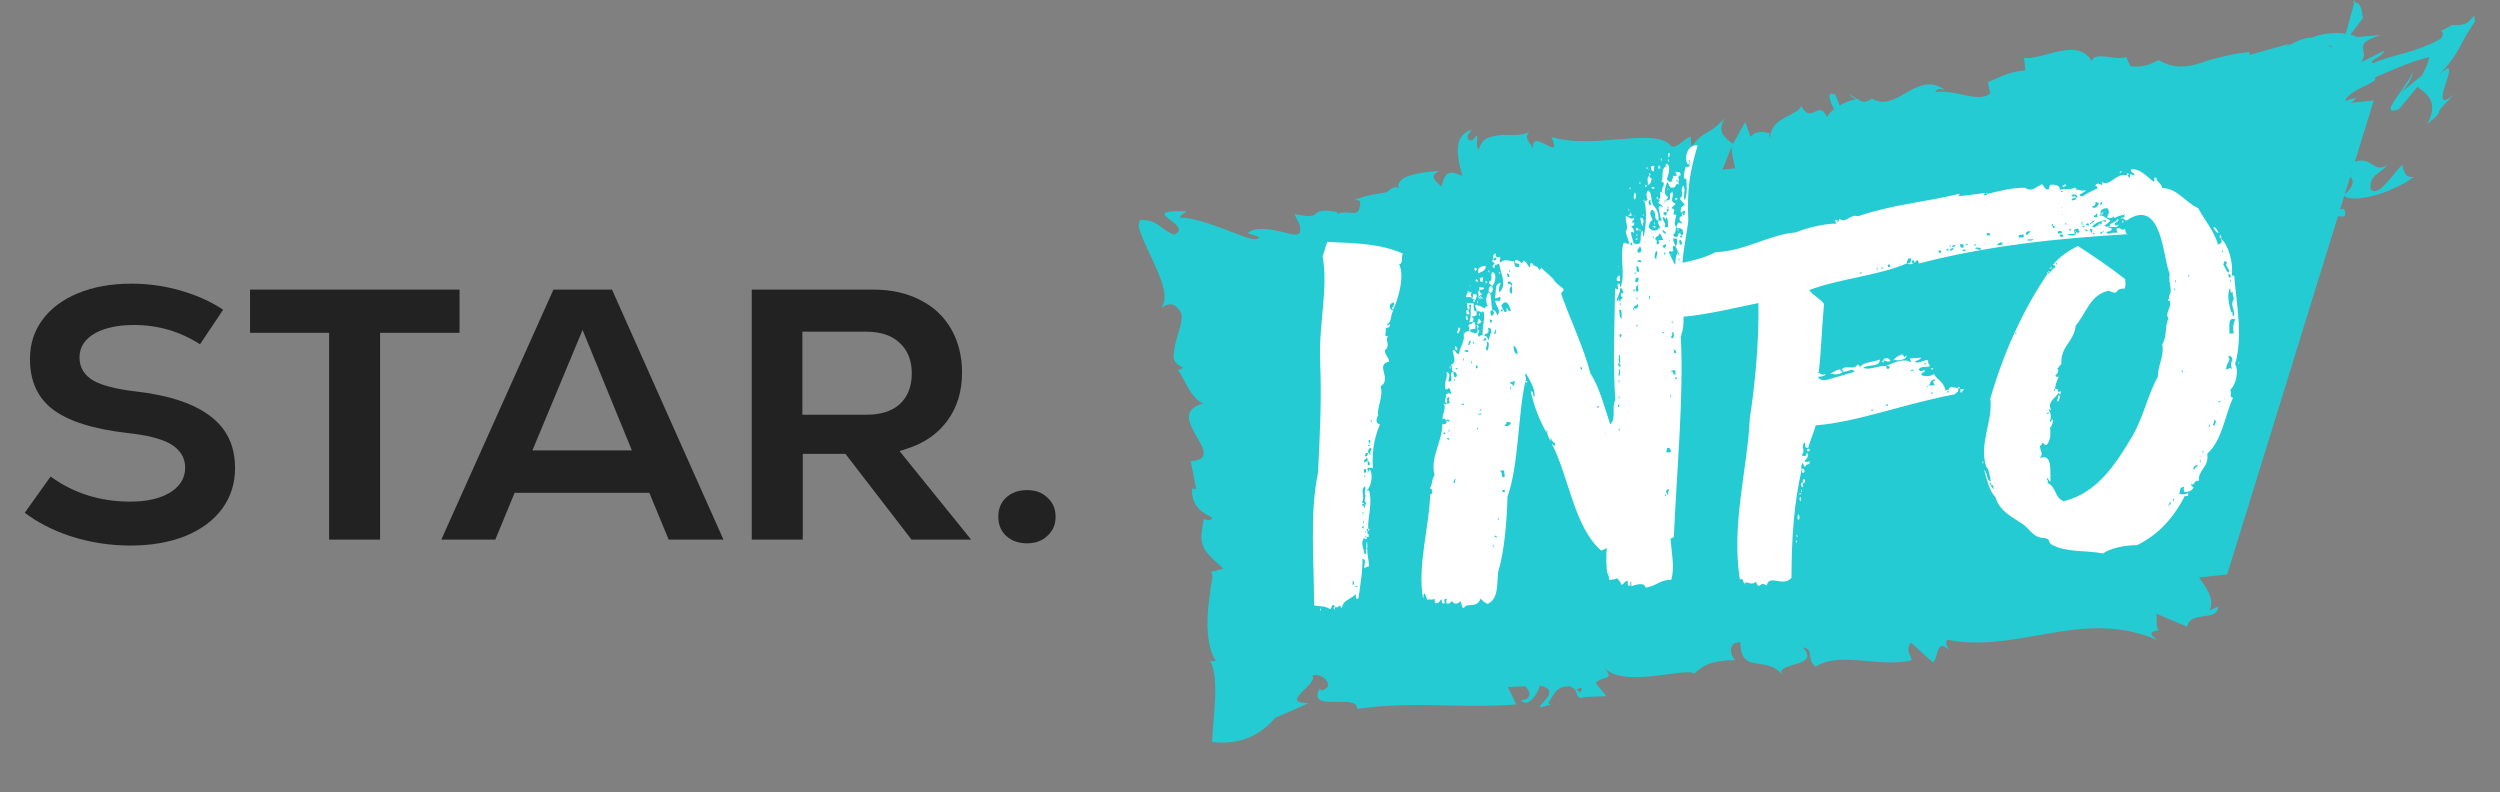
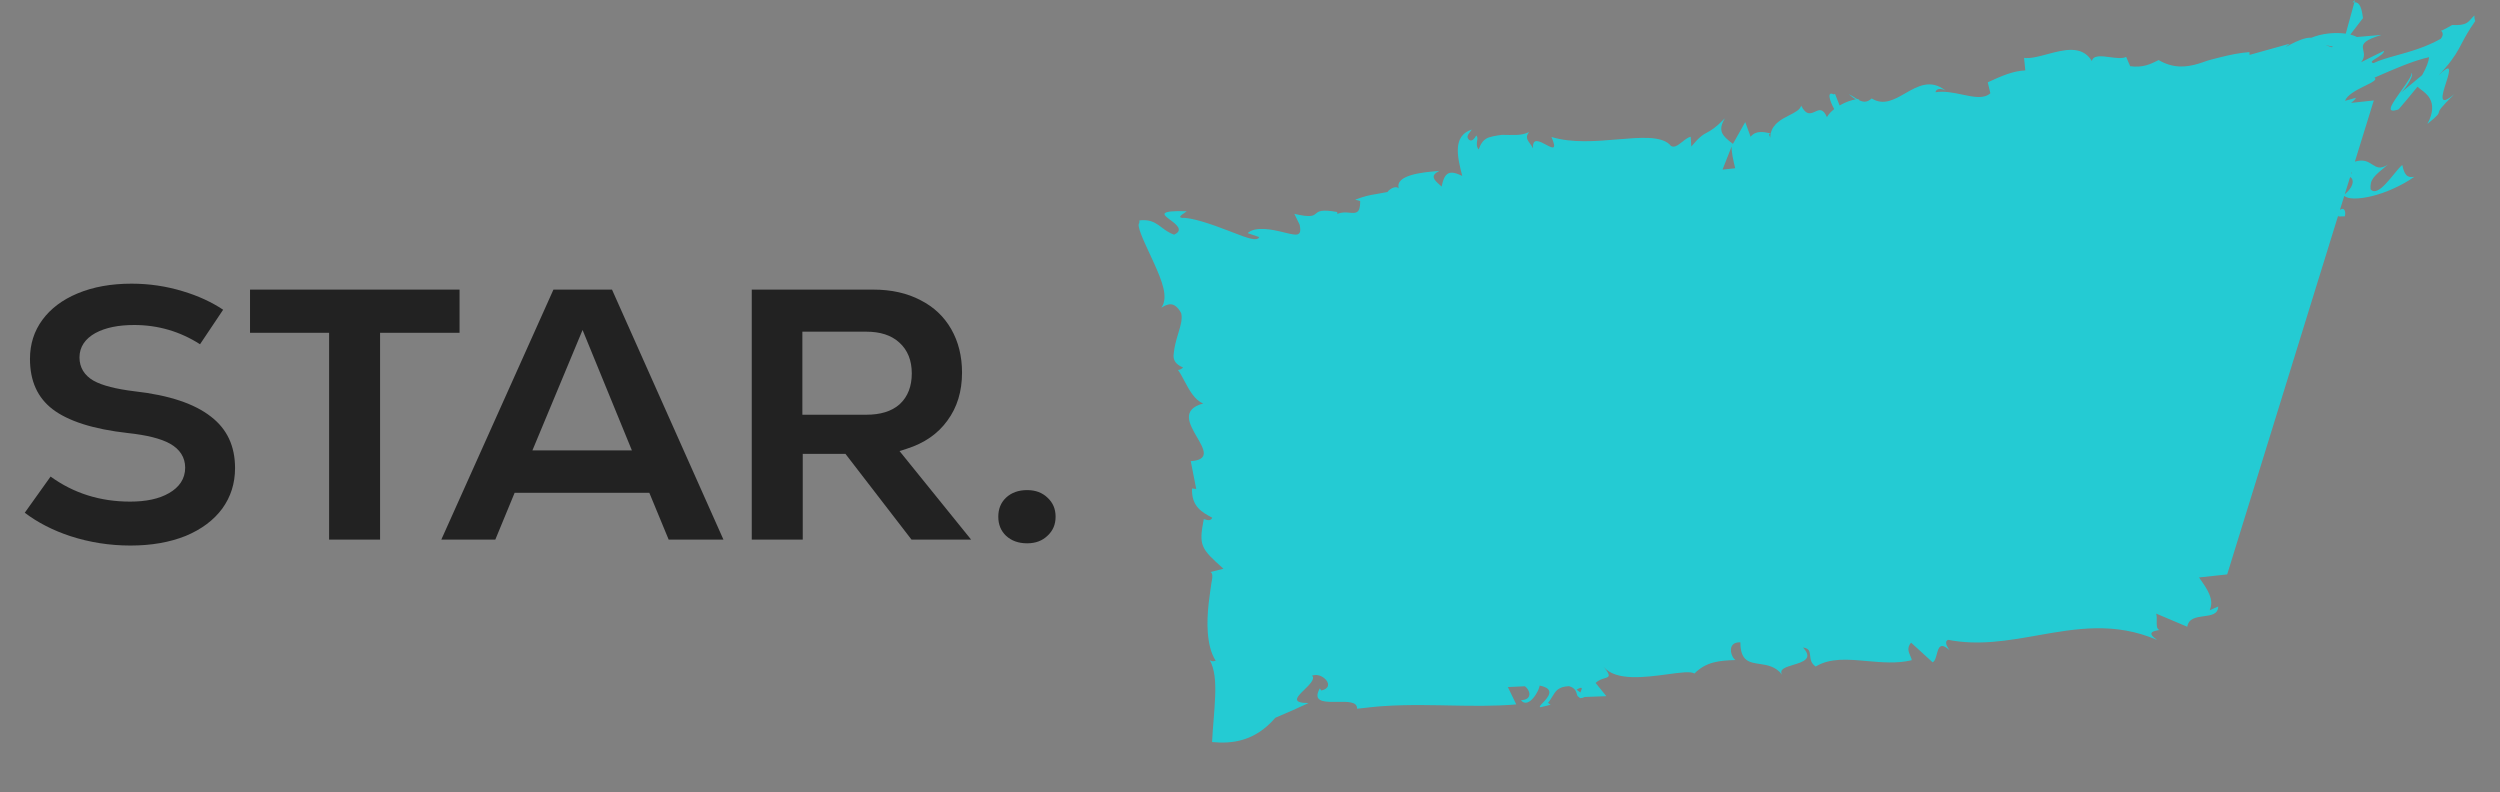
<svg xmlns="http://www.w3.org/2000/svg" width="101" height="32" viewBox="0 0 101 32" fill="none">
  <rect x="0" y="0" width="101" height="32" fill="#808080" stroke="none" />
  <path fill-rule="evenodd" clip-rule="evenodd" d="M40.643 21.645C40.861 21.845 41.14 21.95 41.496 21.95C41.841 21.95 42.109 21.845 42.317 21.646L42.32 21.643C42.537 21.443 42.646 21.192 42.646 20.875C42.646 20.558 42.537 20.307 42.32 20.107L42.317 20.104C42.109 19.905 41.841 19.8 41.496 19.8C41.14 19.8 40.861 19.905 40.643 20.106C40.436 20.305 40.331 20.556 40.331 20.875C40.331 21.194 40.436 21.445 40.643 21.645Z" fill="#222222" />
  <path fill-rule="evenodd" clip-rule="evenodd" d="M32.431 21.8V18.335H34.155L36.825 21.8H39.233L36.341 18.223L36.621 18.134C37.346 17.905 37.892 17.523 38.274 16.993L38.275 16.991C38.667 16.46 38.866 15.818 38.866 15.055C38.866 14.386 38.718 13.801 38.428 13.294C38.138 12.789 37.727 12.401 37.191 12.128L37.188 12.127C36.652 11.845 36.02 11.7 35.286 11.7H30.371V21.8H32.431ZM36.336 13.842C36.008 13.538 35.553 13.4 35.001 13.4H32.416V16.755H35.001C35.56 16.755 36.02 16.623 36.349 16.329L36.352 16.326C36.682 16.02 36.836 15.597 36.836 15.085C36.836 14.572 36.676 14.148 36.336 13.842Z" fill="#222222" />
  <path fill-rule="evenodd" clip-rule="evenodd" d="M20.011 21.8L20.791 19.91H26.233L27.014 21.8H29.227L24.725 11.7H22.359L17.829 21.8H20.011ZM23.536 13.331L25.528 18.195H21.51L23.536 13.331Z" fill="#222222" />
  <path fill-rule="evenodd" clip-rule="evenodd" d="M18.566 13.445V11.7H10.101V13.445H13.296V21.8H15.355V13.445H18.566Z" fill="#222222" />
  <path fill-rule="evenodd" clip-rule="evenodd" d="M9.015 12.513C8.542 12.199 8 11.95 7.389 11.767C6.718 11.562 6.027 11.46 5.316 11.46C4.487 11.46 3.764 11.592 3.143 11.85C2.521 12.108 2.047 12.467 1.712 12.923C1.379 13.377 1.211 13.9 1.211 14.5C1.211 15.398 1.519 16.065 2.123 16.531C2.75 17.009 3.757 17.338 5.173 17.496C5.92 17.577 6.492 17.715 6.869 17.925C7.261 18.145 7.481 18.471 7.481 18.895C7.481 19.341 7.244 19.686 6.826 19.923C6.424 20.157 5.895 20.265 5.256 20.265C4.047 20.265 2.974 19.928 2.044 19.253L1 20.715C1.527 21.113 2.141 21.429 2.843 21.66C3.623 21.913 4.432 22.04 5.271 22.04C6.12 22.04 6.863 21.908 7.505 21.65C8.146 21.382 8.635 21.013 8.98 20.547C9.323 20.073 9.496 19.53 9.496 18.91C9.496 18.017 9.171 17.332 8.524 16.833L8.522 16.832C7.864 16.315 6.847 15.967 5.444 15.809L5.442 15.809C4.697 15.718 4.134 15.579 3.778 15.379L3.776 15.378C3.41 15.166 3.211 14.848 3.211 14.44C3.211 14.011 3.446 13.682 3.854 13.455L3.856 13.454C4.265 13.233 4.792 13.13 5.421 13.13C6.384 13.13 7.273 13.39 8.081 13.908L9.015 12.513Z" fill="#222222" />
-   <path fill-rule="evenodd" clip-rule="evenodd" d="M95.059 0.077L95.059 0.076L95.059 0.076L95.06 0.076L95.06 0.075C95.088 0.05 95.115 0.026 95.143 0L95.117 0.09C95.096 0.092 95.077 0.093 95.057 0.095L95.057 0.095L95.037 0.096L95.059 0.077ZM94.954 1.396C95.056 1.422 95.146 1.455 95.221 1.495L96.217 1.409C95.533 1.614 95.448 1.764 95.46 1.927C95.463 1.963 95.471 1.999 95.479 2.037C95.508 2.171 95.54 2.321 95.389 2.514C95.686 2.362 95.995 2.208 96.316 2.054C96.313 2.158 96.146 2.262 96.006 2.349C95.854 2.442 95.735 2.516 95.891 2.55C96.143 2.425 96.469 2.335 96.835 2.233C97.373 2.083 97.999 1.909 98.607 1.566C98.707 1.442 98.705 1.335 98.634 1.253C98.543 1.291 98.554 1.284 98.629 1.245L98.617 1.222L98.651 1.234C98.763 1.178 98.95 1.082 99.068 1.01C99.594 1.033 99.689 0.926 99.829 0.767C99.869 0.723 99.911 0.675 99.967 0.625C99.962 0.722 99.974 0.794 100 0.85C99.719 1.252 99.581 1.512 99.455 1.752C99.412 1.832 99.371 1.91 99.327 1.99C99.168 2.273 98.959 2.586 98.502 3.059C98.769 2.796 98.893 2.726 98.93 2.785C98.974 2.853 98.9 3.091 98.822 3.338L98.816 3.354C98.662 3.84 98.495 4.364 99.162 3.798C98.589 4.359 98.551 4.452 98.532 4.527C98.531 4.53 98.531 4.533 98.53 4.536C98.515 4.602 98.503 4.658 98.067 5.006C98.318 4.547 98.294 4.207 98.164 3.981C98.077 3.824 97.94 3.72 97.82 3.628C97.763 3.585 97.71 3.544 97.668 3.502C97.409 3.822 97.154 4.127 96.904 4.417C96.396 4.596 96.576 4.288 96.864 3.872C96.904 3.814 96.947 3.754 96.99 3.693C97.251 3.327 97.523 2.943 97.391 2.945C97.587 2.94 97.243 3.521 96.984 3.756L97.854 3.036C98.033 2.723 98.117 2.483 98.135 2.31C97.5 2.448 96.694 2.802 96.06 3.08C96.015 3.1 95.97 3.119 95.927 3.138C96.057 3.217 95.837 3.325 95.563 3.46C95.534 3.474 95.505 3.488 95.476 3.503C95.159 3.659 94.823 3.846 94.739 4.073L95.184 3.95C95.151 4.018 95.076 4.087 94.98 4.157L95.901 4.059L95.136 6.531C95.436 6.44 95.619 6.505 95.771 6.603C95.795 6.617 95.818 6.632 95.841 6.647C96.01 6.755 96.165 6.854 96.474 6.646C96.353 6.787 96.23 6.877 96.122 6.957C95.903 7.119 95.742 7.237 95.771 7.645C95.918 7.824 96.146 7.677 96.389 7.419C96.498 7.304 96.609 7.168 96.713 7.041C96.841 6.884 96.959 6.74 97.051 6.663C97.154 7.183 97.338 7.169 97.541 7.143C97.017 7.508 96.354 7.8 95.801 7.929C95.279 8.053 94.853 8.053 94.709 7.912L94.532 8.484C94.683 8.356 94.79 8.507 94.732 8.74L94.477 8.746C94.466 8.734 94.464 8.721 94.463 8.707L89.978 23.206L88.84 23.329C89.168 23.788 89.472 24.22 89.269 24.655L89.617 24.503C89.606 24.82 89.326 24.857 89.032 24.896C88.733 24.936 88.419 24.978 88.365 25.321L87.109 24.789C87.137 24.879 87.135 24.989 87.132 25.095C87.128 25.262 87.124 25.416 87.246 25.453C86.963 25.496 86.72 25.556 87.146 25.854C85.439 25.116 83.867 25.394 82.306 25.671C81.118 25.881 79.936 26.09 78.706 25.849C78.531 25.925 78.671 26.134 78.765 26.274C78.383 25.919 78.315 26.172 78.246 26.429C78.208 26.571 78.17 26.715 78.077 26.756L77.208 25.963C77.03 26.166 77.109 26.346 77.175 26.495C77.204 26.56 77.23 26.62 77.232 26.673C76.636 26.815 76.017 26.759 75.421 26.706C74.659 26.637 73.936 26.572 73.353 26.928C73.162 26.799 73.145 26.635 73.13 26.49C73.113 26.327 73.099 26.19 72.84 26.16C73.266 26.613 72.84 26.742 72.446 26.861C72.144 26.952 71.861 27.038 71.998 27.26C71.737 26.919 71.395 26.869 71.087 26.823C70.668 26.761 70.313 26.709 70.311 25.949C69.735 25.931 69.934 26.564 70.115 26.666C69.453 26.686 68.924 26.736 68.455 27.211C68.309 27.113 67.888 27.17 67.375 27.24C66.472 27.362 65.282 27.523 64.796 26.949C65.098 27.321 65.011 27.347 64.821 27.404C64.716 27.436 64.581 27.476 64.462 27.59L64.897 28.126L64.026 28.157C63.859 28.23 63.806 28.212 63.798 28.16C63.74 28.155 63.724 28.104 63.704 28.036C63.672 27.93 63.628 27.785 63.387 27.721C62.954 27.741 62.849 27.916 62.715 28.139C62.666 28.22 62.614 28.308 62.54 28.397L62.643 28.472L62.254 28.569C62.157 28.574 62.225 28.502 62.326 28.397C62.531 28.181 62.871 27.825 62.198 27.697C62.209 27.857 61.767 28.673 61.445 28.289C61.938 28.266 61.813 27.874 61.607 27.725L60.917 27.757L61.257 28.458C60.372 28.535 59.456 28.518 58.526 28.5C58.423 28.498 58.319 28.496 58.215 28.494C57.696 28.485 57.174 28.479 56.651 28.492C56.39 28.498 56.128 28.51 55.867 28.528L55.66 28.544L55.382 28.571L54.826 28.633C54.84 28.342 54.445 28.348 54.034 28.355C53.987 28.355 53.94 28.356 53.892 28.356C53.433 28.36 53.038 28.318 53.319 27.813L53.385 27.898C53.707 27.816 53.7 27.629 53.581 27.48C53.458 27.331 53.24 27.217 53.004 27.296C53.153 27.421 52.901 27.665 52.664 27.895C52.647 27.912 52.63 27.928 52.613 27.944C52.37 28.188 52.197 28.404 52.867 28.403C52.451 28.598 52.003 28.795 51.524 28.997C50.705 29.95 49.781 30.058 48.968 29.979C48.981 29.694 49.005 29.393 49.029 29.094C49.056 28.76 49.082 28.428 49.093 28.121C49.114 27.534 49.079 27.033 48.87 26.659C48.955 26.743 49.056 26.713 49.114 26.693C48.924 26.402 48.831 25.997 48.797 25.582C48.764 25.165 48.789 24.74 48.831 24.368C48.851 24.185 48.875 24.015 48.897 23.859L48.898 23.851C48.902 23.824 48.906 23.797 48.91 23.771C48.917 23.722 48.924 23.674 48.931 23.627C48.932 23.615 48.934 23.602 48.936 23.589C48.938 23.567 48.941 23.545 48.945 23.53C48.947 23.519 48.949 23.508 48.951 23.498C48.954 23.486 48.956 23.474 48.959 23.462C48.992 23.288 48.991 23.162 48.907 23.108L49.427 22.977C48.508 22.152 48.426 22.053 48.632 20.974C48.652 20.976 48.677 20.983 48.704 20.991C48.793 21.017 48.907 21.052 48.978 20.917C48.555 20.692 48.134 20.466 48.157 19.736L48.327 19.753L48.107 18.631C48.891 18.577 48.641 18.147 48.359 17.662C48.053 17.136 47.71 16.544 48.612 16.3C48.266 16.172 48.041 15.748 47.846 15.382C47.758 15.214 47.675 15.059 47.59 14.949C47.66 14.941 47.73 14.913 47.799 14.846C47.566 14.754 47.458 14.629 47.423 14.484C47.406 14.413 47.408 14.336 47.422 14.257C47.433 14.16 47.453 14.02 47.481 13.905C47.516 13.753 47.56 13.607 47.602 13.468C47.696 13.159 47.78 12.884 47.718 12.647C47.448 12.16 47.179 12.266 46.917 12.434C47.218 12.015 46.944 11.345 46.611 10.606C46.566 10.508 46.52 10.409 46.474 10.31C46.184 9.686 45.91 9.097 46.028 9.012C46.027 8.965 46.029 8.924 46.034 8.903C46.407 8.863 46.614 8.962 46.803 9.093C46.846 9.123 46.888 9.155 46.931 9.187C47.075 9.295 47.226 9.408 47.431 9.481C47.84 9.3 47.513 9.057 47.256 8.867C47.242 8.857 47.229 8.847 47.216 8.837C47.088 8.739 46.995 8.657 47.076 8.601C47.155 8.546 47.414 8.516 47.944 8.534C47.914 8.559 47.875 8.585 47.837 8.611C47.715 8.694 47.594 8.776 47.757 8.804C48.113 8.777 48.935 9.052 49.592 9.308C49.675 9.339 49.756 9.371 49.834 9.401C50.381 9.612 50.781 9.766 50.874 9.579C50.723 9.524 50.566 9.47 50.404 9.418C50.55 9.276 50.809 9.237 51.08 9.251C51.353 9.264 51.637 9.331 51.874 9.39C51.905 9.397 51.935 9.404 51.964 9.411C52.391 9.512 52.605 9.563 52.508 9.083L52.291 8.639C52.965 8.797 53.061 8.715 53.165 8.627C53.265 8.542 53.373 8.45 54.021 8.564L54.033 8.644C54.202 8.564 54.371 8.579 54.517 8.593C54.773 8.617 54.958 8.634 54.952 8.123L54.748 8.067C55.163 7.913 55.324 7.886 55.6 7.84C55.72 7.82 55.861 7.796 56.055 7.757C56.104 7.667 56.369 7.476 56.509 7.609C56.351 7.062 57.523 6.959 58.005 6.917C58.07 6.911 58.123 6.907 58.157 6.902C57.749 7.097 57.949 7.275 58.156 7.46C58.185 7.485 58.214 7.511 58.241 7.537C58.363 6.957 58.547 6.852 59.075 7.107C58.873 6.326 58.678 5.489 59.46 5.233C59.438 5.271 59.41 5.307 59.383 5.342C59.307 5.442 59.238 5.532 59.336 5.633C59.469 5.768 59.595 5.553 59.639 5.476L59.641 5.473C59.702 5.536 59.69 5.609 59.676 5.694C59.66 5.794 59.641 5.911 59.738 6.042C59.819 5.801 59.925 5.67 60.05 5.596C60.082 5.579 60.114 5.564 60.149 5.552C60.204 5.534 60.261 5.519 60.318 5.507C60.434 5.482 60.554 5.464 60.678 5.448C60.757 5.449 60.838 5.45 60.921 5.452C60.946 5.452 60.971 5.453 60.997 5.453C61.052 5.453 61.108 5.452 61.167 5.451C61.209 5.451 61.252 5.45 61.296 5.45C61.444 5.444 61.604 5.415 61.776 5.336C61.614 5.53 61.703 5.652 61.815 5.807C61.855 5.864 61.9 5.925 61.936 5.996C61.898 5.544 62.205 5.709 62.461 5.847C62.718 5.984 62.922 6.094 62.678 5.533C63.504 5.788 64.483 5.705 65.355 5.631C66.274 5.554 67.075 5.486 67.452 5.835C67.588 6.027 67.78 5.876 67.972 5.724C68.087 5.633 68.202 5.542 68.305 5.525L68.328 5.921C68.67 5.512 68.808 5.437 68.972 5.35C69.125 5.267 69.3 5.173 69.687 4.778C69.383 5.286 69.574 5.484 70.011 5.813L70.508 4.931L70.724 5.525C70.942 5.262 71.24 5.325 71.538 5.39C71.624 4.996 71.982 4.813 72.291 4.655C72.521 4.538 72.723 4.435 72.767 4.27C72.975 4.674 73.157 4.59 73.329 4.511C73.493 4.436 73.648 4.364 73.807 4.731C73.881 4.606 73.984 4.499 74.102 4.407C73.911 4.062 73.799 3.665 74.079 3.814L74.136 3.794L74.319 4.26C74.558 4.121 74.812 4.039 74.983 4.011C74.898 3.978 74.795 3.899 74.684 3.8C74.772 3.843 74.856 3.895 74.938 3.946C74.969 3.966 75.001 3.986 75.032 4.004C75.067 4 75.101 3.997 75.125 4L75.073 4.029C75.247 4.124 75.418 4.162 75.617 3.977C76.091 4.275 76.526 4.026 76.972 3.77C77.477 3.481 77.996 3.183 78.605 3.66C78.44 3.574 78.223 3.551 78.193 3.727C78.55 3.669 78.927 3.748 79.278 3.822C79.735 3.918 80.147 4.005 80.411 3.767L80.305 3.326C80.882 3.059 81.329 2.867 81.823 2.844L81.772 2.337C82.024 2.374 82.353 2.286 82.701 2.192C83.373 2.011 84.116 1.811 84.51 2.464C84.575 2.22 84.902 2.264 85.24 2.309C85.485 2.342 85.735 2.375 85.897 2.3L86.059 2.675C86.573 2.741 86.873 2.593 87.154 2.454C87.172 2.445 87.19 2.436 87.208 2.427C87.805 2.773 88.321 2.72 88.805 2.576C88.926 2.541 89.045 2.499 89.163 2.456C89.186 2.446 89.235 2.433 89.284 2.421L89.428 2.383L89.717 2.309C90.103 2.213 90.497 2.131 90.879 2.105L90.881 2.218L92.509 1.764C92.302 1.923 92.312 1.917 92.429 1.853C92.465 1.834 92.509 1.809 92.561 1.782C92.783 1.665 93.15 1.501 93.374 1.526C93.805 1.346 94.347 1.299 94.769 1.36L95.118 0.09C95.257 0.091 95.398 0.154 95.464 0.733C95.412 0.8 95.363 0.863 95.317 0.923C95.173 1.108 95.054 1.26 94.954 1.396ZM94.995 7.005C95.004 7.003 95.014 7.001 95.024 6.998C95.02 6.99 95.017 6.983 95.013 6.976C95.01 6.97 95.007 6.964 95.004 6.957L94.989 7.006L94.995 7.005ZM94.945 7.15L94.728 7.848C95.003 7.621 95.087 7.392 95.035 7.254C95.019 7.208 94.986 7.176 94.945 7.15ZM63.693 27.865L63.847 27.975C63.85 27.97 63.852 27.964 63.855 27.958C63.915 27.818 63.965 27.701 63.693 27.865ZM70.102 6.798C70.02 6.458 69.949 6.144 69.958 5.917L69.59 6.852L70.102 6.798ZM71.518 5.566C71.518 5.504 71.526 5.447 71.538 5.393C71.451 5.409 71.464 5.435 71.488 5.486C71.498 5.508 71.51 5.534 71.518 5.566ZM94.209 1.911L94.25 1.883C94.073 1.851 93.95 1.818 93.949 1.821C93.948 1.823 94.023 1.847 94.209 1.911Z" fill="#24CBD3" />
-   <path d="M55.678 16.778C55.596 16.923 55.563 17.111 55.751 17.144C55.472 17.769 55.428 18.423 55.466 18.931C55.367 18.845 55.139 18.909 55.288 19.037C55.242 19.041 55.245 19.087 55.245 19.087C55.291 19.083 55.291 19.083 55.288 19.037C55.334 19.034 55.331 18.988 55.327 18.941C55.48 19.116 55.425 19.631 55.208 19.833C55.254 19.83 55.3 19.826 55.297 19.78C55.473 20.278 55.244 20.946 55.275 21.361C55.136 21.372 55.278 21.408 55.242 21.55C55.2 21.599 55.246 21.596 55.242 21.55C55.289 21.546 55.292 21.593 55.295 21.639C55.306 21.777 55.2 21.599 55.213 21.784C55.213 21.784 55.164 21.741 55.167 21.788C55.121 21.791 55.117 21.745 55.114 21.699C54.95 21.99 55.099 22.118 55.119 22.395L55.166 22.392C55.258 22.385 55.099 22.118 55.244 22.2C55.212 22.389 55.322 22.613 55.296 22.893C55.25 22.897 55.157 22.904 55.161 22.95C55.022 22.96 55.272 22.57 55.041 22.587C55.068 22.957 54.942 23.756 54.88 24.179C54.745 24.235 54.781 24.093 54.774 24.001C54.514 24.253 54.279 24.224 54.211 24.554C54.165 24.558 54.161 24.511 54.158 24.465C54.155 24.419 54.201 24.415 54.158 24.465C54.066 24.472 54.072 24.564 53.93 24.528C53.927 24.482 53.877 24.439 53.877 24.439C53.739 24.45 53.845 24.628 53.703 24.592C53.508 24.467 53.372 24.523 53.088 24.452C53.09 22.593 52.906 20.748 53.248 19.096C53.323 17.603 53.398 16.111 53.334 14.628C53.267 13.1 53.672 11.676 53.434 10.346C53.512 10.154 53.545 9.966 53.623 9.774C54.835 9.823 55.767 9.847 56.679 10.244C56.593 10.343 56.71 10.66 56.525 10.674C56.744 11.122 56.529 11.975 56.289 12.504C56.147 12.468 56.371 12.358 56.315 12.223C56.084 12.24 56.104 12.517 56.293 12.55C56.164 12.699 56.235 13.019 56.053 13.079C56.021 13.267 56.142 13.026 56.149 13.118C56.159 13.257 56.063 13.217 55.974 13.27C56.035 13.452 55.86 13.604 56.091 13.587C55.913 13.693 56.211 13.95 55.947 14.155C55.965 14.386 56.107 14.422 56.12 14.607C55.526 14.744 56.264 15.293 55.777 15.609C55.9 16.018 55.611 16.504 55.678 16.778ZM55.819 15.559C55.819 15.559 55.869 15.602 55.819 15.559V15.559ZM55.662 15.942C55.698 15.8 55.768 16.12 55.662 15.942V15.942ZM55.469 16.468C55.469 16.468 55.515 16.464 55.469 16.468V16.468ZM55.472 16.514C55.472 16.514 55.522 16.557 55.472 16.514V16.514ZM55.371 17.033C55.424 17.122 55.45 16.841 55.371 17.033V17.033ZM55.344 17.918C55.337 17.825 55.426 17.772 55.288 17.782C55.291 17.829 55.298 17.921 55.344 17.918ZM55.166 18.024C55.166 18.024 55.216 18.067 55.166 18.024V18.024ZM55.348 17.964C55.301 17.967 55.255 17.971 55.259 18.017C55.305 18.014 55.351 18.01 55.348 17.964ZM55.279 18.294C55.233 18.298 55.233 18.298 55.187 18.301C55.045 18.265 55.216 18.067 55.187 18.301C55.144 18.351 55.148 18.397 55.151 18.443C55.289 18.433 55.236 18.344 55.279 18.294C55.325 18.291 55.332 18.383 55.379 18.38C55.322 18.245 55.411 18.192 55.404 18.099C55.266 18.109 55.272 18.202 55.279 18.294ZM55.418 18.284C55.418 18.284 55.468 18.327 55.418 18.284V18.284ZM55.009 18.407C55.009 18.407 55.059 18.45 55.009 18.407V18.407ZM55.289 18.433C55.289 18.433 55.339 18.476 55.289 18.433V18.433ZM55.257 18.621C55.264 18.714 55.225 18.809 55.317 18.803C55.36 18.753 55.353 18.66 55.257 18.621C55.254 18.575 55.247 18.483 55.2 18.486C55.207 18.578 55.065 18.543 55.122 18.678C55.214 18.671 55.211 18.625 55.257 18.621ZM55.367 18.845C55.367 18.845 55.416 18.888 55.367 18.845V18.845ZM55.107 19.097C55.153 19.094 55.153 19.094 55.199 19.09C55.199 19.09 55.192 18.998 55.189 18.952C55.142 18.955 55.142 18.955 55.096 18.958C55.1 19.005 55.107 19.097 55.107 19.097ZM55.252 19.179C55.252 19.179 55.302 19.222 55.252 19.179V19.179ZM55.117 19.236C55.177 19.417 55.153 19.094 55.117 19.236V19.236ZM55.131 19.421C55.131 19.421 55.18 19.463 55.131 19.421V19.421ZM55.16 20.441C55.157 20.395 55.203 20.391 55.16 20.441C55.064 20.401 55.203 20.391 55.199 20.345C55.097 20.213 55.139 20.163 55.175 20.021C55.172 19.975 55.218 19.972 55.175 20.021C55.079 19.982 55.204 19.787 55.148 19.652C54.924 19.761 55.179 20.067 55.011 20.312C55.057 20.309 55.103 20.305 55.107 20.352C55.107 20.352 55.014 20.359 55.018 20.405C55.11 20.398 55.127 20.629 55.16 20.441ZM55.042 20.728C55.102 20.91 55.074 20.54 55.042 20.728V20.728ZM55.006 20.87C55.006 20.87 55.056 20.913 55.006 20.87V20.87ZM55.069 21.098C55.126 21.233 55.102 20.91 55.069 21.098V21.098ZM55.08 21.237C54.944 21.293 55.143 21.464 55.08 21.237C55.076 21.19 55.123 21.187 55.08 21.237ZM55.189 21.461C55.189 21.461 55.143 21.464 55.147 21.511C55.193 21.507 55.193 21.507 55.189 21.461ZM55.16 21.695C55.217 21.831 55.193 21.507 55.16 21.695V21.695ZM55.186 22.669C55.186 22.669 55.236 22.712 55.186 22.669V22.669ZM55.197 22.808C55.197 22.808 55.246 22.851 55.197 22.808V22.808ZM54.644 23.5C54.625 23.873 54.776 23.397 54.644 23.5V23.5ZM54.843 23.671C54.796 23.674 54.75 23.677 54.754 23.724C54.8 23.72 54.846 23.717 54.843 23.671ZM54.675 23.916C54.675 23.916 54.724 23.958 54.675 23.916V23.916ZM53.412 24.428C53.412 24.428 53.461 24.47 53.412 24.428V24.428ZM56.103 14.376C56.103 14.376 56.153 14.419 56.103 14.376V14.376ZM56.173 14.696C56.173 14.696 56.223 14.739 56.173 14.696V14.696ZM55.832 16.348C55.832 16.348 55.881 16.391 55.832 16.348V16.348ZM55.678 16.778C55.674 16.731 55.72 16.728 55.678 16.778V16.778ZM55.275 21.361C55.242 21.55 55.414 21.351 55.275 21.361V21.361ZM55.22 21.877C55.22 21.877 55.291 22.197 55.195 22.157C55.227 21.969 55.181 21.973 55.22 21.877ZM55.119 22.395C55.116 22.349 55.162 22.346 55.166 22.392L55.119 22.395ZM54.432 24.398C54.432 24.398 54.478 24.395 54.432 24.398V24.398ZM53.333 24.619C53.393 24.801 53.369 24.477 53.333 24.619V24.619ZM53.93 24.528C53.934 24.575 53.937 24.621 53.891 24.624C53.888 24.578 53.888 24.578 53.884 24.532C53.884 24.532 53.884 24.532 53.93 24.528ZM53.71 24.684C53.71 24.684 53.759 24.727 53.71 24.684V24.684ZM64.946 23.198L64.993 23.195C64.989 23.149 64.943 23.152 64.946 23.198C64.883 22.971 64.888 22.413 64.913 22.132C64.782 22.235 64.778 22.189 64.689 22.242C63.597 21.3 63.403 19.317 62.696 17.929C62.742 17.925 62.749 18.018 62.795 18.014C62.923 17.865 62.646 17.886 62.679 17.698C62.632 17.701 62.639 17.794 62.643 17.84C62.583 17.658 62.483 17.573 62.516 17.384C62.47 17.388 62.473 17.434 62.477 17.48C62.208 16.989 61.982 16.448 61.841 15.808C61.98 15.798 61.904 16.036 61.997 16.029C62.016 15.656 61.81 15.392 61.648 15.079C61.562 15.178 61.708 15.261 61.625 15.406C61.312 16.823 61.364 18.771 60.903 20.06C60.879 20.991 60.787 22.253 60.525 23.109C60.467 23.578 60.558 24.175 60.109 24.394C59.967 24.358 59.914 24.269 59.815 24.184C59.661 24.613 59.267 24.317 59.146 24.559C59.007 24.569 59.083 24.331 58.987 24.292C58.947 24.388 58.72 24.451 58.66 24.27C58.617 24.319 58.578 24.415 58.435 24.379C58.429 24.287 58.425 24.241 58.468 24.191C58.237 24.208 58.429 24.287 58.343 24.386C58.251 24.393 58.244 24.301 58.237 24.208C58.148 24.261 58.158 24.4 57.97 24.367C57.967 24.321 57.96 24.229 57.956 24.183C57.824 24.285 57.722 24.154 57.682 24.25C57.629 24.16 57.629 24.16 57.569 23.979C57.477 23.986 57.533 24.121 57.491 24.171C57.256 22.887 57.74 21.271 57.782 19.967C57.878 20.006 57.904 19.726 57.765 19.736C57.89 19.541 57.83 19.359 57.958 19.21C57.765 18.481 58.275 17.839 58.269 17.143C58.408 17.132 58.454 17.129 58.444 16.99C58.493 17.033 58.54 17.029 58.586 17.026C58.583 16.98 58.437 16.898 58.444 16.99C58.398 16.994 58.338 16.812 58.302 16.954C58.199 16.823 58.495 16.429 58.3 16.304C58.346 16.3 58.399 16.389 58.438 16.294C58.488 16.336 58.531 16.287 58.577 16.283C58.521 16.148 58.524 16.194 58.56 16.052C58.372 16.02 58.528 16.241 58.438 16.294C58.293 16.211 58.468 16.059 58.411 15.924C58.457 15.92 58.503 15.917 58.5 15.871C58.546 15.867 58.55 15.914 58.642 15.907C58.639 15.861 58.589 15.818 58.582 15.725C58.526 15.59 58.45 15.828 58.394 15.693C58.324 15.373 58.505 15.313 58.438 15.039C58.626 15.071 58.544 15.217 58.512 15.405C58.796 15.477 58.484 15.036 58.715 15.018C58.722 15.111 58.729 15.203 58.779 15.246C58.917 15.236 58.854 15.008 58.715 15.018C58.62 14.979 58.695 14.741 58.602 14.748C58.919 14.631 58.664 14.325 58.696 14.137C58.835 14.127 58.803 14.315 58.941 14.305C59.006 13.928 59.227 13.772 59.107 13.409C59.124 13.64 59.193 13.31 59.338 13.392C59.374 13.25 59.377 13.296 59.321 13.161C59.403 13.015 59.506 13.147 59.495 13.009C59.634 12.998 59.598 13.14 59.608 13.279C59.516 13.286 59.424 13.293 59.381 13.342C59.388 13.435 59.526 13.425 59.576 13.467C59.668 13.46 59.711 13.411 59.704 13.318C59.846 13.354 59.668 13.46 59.721 13.55C59.732 13.688 59.81 13.496 59.906 13.536C59.846 13.354 60.101 12.406 59.838 12.611C59.788 12.569 59.742 12.572 59.649 12.579C59.685 12.437 59.543 12.401 59.629 12.302C59.774 12.384 59.817 12.334 59.966 12.463C60.009 12.413 60.048 12.317 60.147 12.402C59.998 12.274 60.021 11.947 60.149 11.798C60.152 11.845 60.152 11.845 60.199 11.841C60.258 12.023 60.236 12.35 60.296 12.531C60.158 12.541 60.218 12.723 60.267 12.765C60.356 12.712 60.396 12.616 60.296 12.531C60.435 12.521 60.445 12.659 60.498 12.748C60.666 12.503 60.425 12.382 60.407 12.151C60.454 12.147 60.546 12.14 60.55 12.187C60.596 12.183 60.589 12.091 60.632 12.041C60.575 11.906 60.454 12.147 60.397 12.012C60.469 11.728 60.356 11.458 60.633 11.437C60.554 11.629 60.551 11.582 60.568 11.814C60.917 11.509 60.599 10.975 60.578 10.698C60.522 10.562 60.447 10.8 60.39 10.665C60.386 10.619 60.195 10.54 60.33 10.484C60.383 10.573 60.422 10.477 60.469 10.473C60.412 10.338 60.373 10.434 60.33 10.484C60.32 10.345 60.313 10.253 60.452 10.242C60.366 10.342 60.465 10.427 60.6 10.371C60.657 10.506 60.518 10.516 60.618 10.602C60.792 10.449 60.891 10.535 61.172 10.56C61.182 10.699 61.193 10.838 61.374 10.778C61.449 10.54 61.14 10.749 61.215 10.511C61.396 10.451 61.467 10.771 61.542 10.533C61.684 10.569 61.694 10.708 61.794 10.793C61.886 10.786 61.73 10.566 61.922 10.644C61.932 10.783 62.16 10.719 62.174 10.904C62.22 10.901 62.263 10.851 62.259 10.805C62.411 10.98 62.607 11.104 62.759 11.279C62.865 11.457 63.011 11.539 63.16 11.667C63.216 11.803 63.028 11.77 63.084 11.905C63.437 12.902 63.989 14.069 64.249 15.072C64.617 15.648 64.814 16.424 65.054 17.149C65.314 16.898 65.095 16.449 65.259 16.158C65.156 14.772 65.224 13.187 65.25 11.652C65.491 11.773 65.289 11.556 65.374 11.456C65.467 11.449 65.431 11.591 65.477 11.588C65.671 11.062 65.434 10.383 65.581 9.861C65.617 9.719 65.723 9.897 65.812 9.844C65.799 9.659 65.696 9.527 65.682 9.342C65.81 9.193 65.654 8.973 65.684 8.738C65.776 8.731 65.928 8.906 65.968 8.81C66.156 8.842 65.75 9.012 66.028 8.991C66.034 9.084 65.992 9.133 65.899 9.14C65.952 9.229 66.048 9.269 66.012 9.411C65.764 9.197 65.99 9.738 65.997 9.83C66.427 9.984 66.207 9.536 66.332 9.34C66.425 9.334 66.346 9.525 66.396 9.568C66.51 9.234 66.538 8.349 66.428 8.125C66.474 8.122 66.52 8.118 66.563 8.069C66.507 7.933 66.496 7.795 66.582 7.695C66.777 7.82 66.659 8.108 66.815 8.329C66.964 8.457 67.027 8.685 66.998 8.919C66.76 8.844 66.971 8.55 66.733 8.474C66.604 8.623 66.704 8.709 66.764 8.89C66.628 8.947 66.639 9.085 66.599 9.181C66.699 9.267 66.752 9.356 66.933 9.296C66.979 9.292 67.019 9.196 67.065 9.193C67.058 9.101 66.962 9.061 66.998 8.919C67.044 8.916 67.091 8.912 67.137 8.909C67.027 8.685 67.063 8.543 67.007 8.407C67.043 8.265 67.049 8.358 67.188 8.347C67.135 8.258 67.043 8.265 66.989 8.176C67.075 8.077 67.078 8.123 66.979 8.038C67.167 8.07 67.008 7.803 67.097 7.75C67.143 7.747 67.147 7.793 67.193 7.789C66.998 7.665 67.397 7.403 67.112 7.331C67.237 7.136 67.078 6.869 67.299 6.713L67.302 6.759C67.349 6.756 67.345 6.709 67.299 6.713C67.295 6.667 67.292 6.62 67.338 6.617C67.53 6.696 67.379 7.172 67.337 7.221C67.39 7.31 67.393 7.356 67.532 7.346C67.528 7.3 67.571 7.25 67.607 7.108C67.653 7.105 67.699 7.101 67.746 7.098C67.742 7.052 67.693 7.009 67.686 6.916C67.739 7.005 67.917 6.899 67.881 7.041C67.835 7.045 67.838 7.091 67.884 7.088C67.703 7.147 67.898 7.272 67.809 7.325C67.806 7.279 67.759 7.283 67.713 7.286C67.717 7.332 67.763 7.329 67.809 7.325C67.812 7.372 67.816 7.418 67.819 7.464C67.67 7.336 67.737 7.61 67.595 7.574C67.414 7.634 67.443 7.399 67.347 7.36C67.311 7.502 67.15 7.839 67.392 7.961C67.395 8.007 67.306 8.06 67.309 8.106C67.263 8.11 67.263 8.11 67.217 8.113C67.221 8.159 67.313 8.152 67.309 8.106C67.633 8.082 67.335 7.825 67.563 7.762C67.665 7.894 67.405 8.145 67.689 8.217C67.696 8.31 67.422 8.377 67.614 8.455C67.71 8.495 67.493 8.697 67.724 8.679C67.691 8.868 67.609 9.013 67.715 9.191C67.676 9.287 67.729 9.376 67.597 9.479C67.601 9.525 67.647 9.522 67.65 9.568C67.793 9.604 67.786 9.511 67.825 9.415C67.871 9.412 67.921 9.455 67.924 9.501C67.746 9.607 68.073 9.629 67.924 9.501C68.109 9.487 67.911 9.316 68.003 9.309C67.904 9.224 67.904 9.224 67.715 9.191C67.755 9.095 67.787 8.907 67.936 9.035C68.025 8.982 67.791 8.953 67.869 8.761C67.962 8.755 67.958 8.708 67.951 8.616C67.998 8.613 68.001 8.659 68.004 8.705C68.097 8.698 68.04 8.563 68.087 8.559C68.03 8.424 67.998 8.613 67.902 8.573C67.885 8.342 67.977 8.335 68.066 8.282C68.013 8.193 67.914 8.108 67.861 8.019C68.081 7.863 67.837 7.695 68.008 7.497C68.117 7.721 67.986 7.823 68.052 8.097C68.177 7.902 68.146 7.486 68.126 7.209C68.122 7.163 68.168 7.159 68.126 7.209C67.948 7.315 68.059 6.935 68.091 6.747C68.23 6.737 68.322 6.73 68.223 6.644C68.269 6.641 68.269 6.641 68.266 6.594C68.312 6.591 68.309 6.545 68.262 6.548C68.259 6.502 68.259 6.502 68.255 6.456C68.209 6.459 68.216 6.552 68.262 6.548L68.266 6.594C68.22 6.598 68.22 6.598 68.223 6.644C68.035 6.612 68.069 5.819 68.584 5.874C68.251 7.014 68.157 7.625 68.207 8.922C68.09 9.86 67.832 10.762 68.065 11.396C67.836 12.063 68.178 12.921 67.903 13.592C68.032 15.952 67.744 18.948 67.623 21.698C67.577 21.702 67.58 21.748 67.488 21.755C67.536 22.402 67.666 22.903 67.519 23.425C67.053 23.413 66.889 23.704 66.473 23.735C66.456 23.504 66.047 23.628 65.912 23.684C65.908 23.638 65.901 23.546 65.898 23.499C65.806 23.506 65.962 23.727 65.77 23.648C65.766 23.602 65.759 23.51 65.756 23.463C65.617 23.474 65.628 23.612 65.489 23.623C65.479 23.484 65.383 23.445 65.33 23.356C65.287 23.405 65.148 23.416 65.01 23.426C65.003 23.334 64.996 23.241 64.946 23.198ZM67.227 6.997C67.227 6.997 67.277 7.04 67.227 6.997V6.997ZM67.237 7.136C67.237 7.136 67.287 7.178 67.237 7.136V7.136ZM68.115 7.07C68.115 7.07 68.165 7.113 68.115 7.07V7.07ZM66.673 8.293C66.758 8.194 66.62 8.204 66.705 8.105C66.56 8.022 66.58 8.3 66.673 8.293ZM67.231 8.298C67.231 8.298 67.28 8.341 67.231 8.298V8.298ZM67.373 8.334C67.376 8.38 67.376 8.38 67.38 8.426C67.334 8.43 67.34 8.522 67.344 8.568C67.298 8.572 67.251 8.575 67.205 8.579C67.209 8.625 67.209 8.625 67.212 8.671C67.258 8.668 67.262 8.714 67.308 8.71C67.305 8.664 67.347 8.614 67.344 8.568C67.433 8.515 67.429 8.469 67.38 8.426C67.426 8.423 67.419 8.33 67.373 8.334C67.323 8.291 67.327 8.337 67.373 8.334ZM67.248 8.529C67.248 8.529 67.298 8.572 67.248 8.529V8.529ZM67.25 9.179C67.296 9.176 67.342 9.172 67.388 9.169C67.375 8.984 67.414 8.888 67.311 8.757C67.315 8.803 67.318 8.849 67.272 8.852C67.269 8.806 67.219 8.763 67.173 8.767C67.193 9.044 67.325 8.941 67.25 9.179ZM66.514 9.28C66.514 9.28 66.564 9.323 66.514 9.28V9.28ZM67.317 9.453C67.31 9.361 67.214 9.321 67.164 9.279C67.175 9.417 67.221 9.414 67.317 9.453ZM66.524 9.419C66.524 9.419 66.574 9.462 66.524 9.419V9.419ZM66.868 9.672C67.007 9.662 66.843 9.953 67.021 9.847C67.057 9.705 66.872 9.719 67.195 9.695C67.142 9.606 67.132 9.467 67.036 9.428C67.046 9.566 66.858 9.534 66.868 9.672ZM66.581 9.554C66.555 9.835 66.613 9.366 66.581 9.554V9.554ZM66.677 9.594C66.677 9.594 66.726 9.636 66.677 9.594V9.594ZM66.769 9.587C66.829 9.768 66.801 9.399 66.769 9.587V9.587ZM66.41 9.753C66.463 9.842 66.456 9.749 66.41 9.753C66.363 9.756 66.36 9.71 66.41 9.753ZM66.594 9.739C66.594 9.739 66.644 9.782 66.594 9.739V9.739ZM67.678 9.937C67.536 9.902 67.592 10.037 67.599 10.129C67.514 10.229 67.503 10.09 67.418 10.189C67.527 10.413 67.584 10.549 67.69 10.726C67.673 10.495 67.705 10.307 67.791 10.208C67.794 10.254 67.798 10.3 67.844 10.297C67.897 10.386 67.89 10.293 67.844 10.297C67.841 10.251 67.837 10.204 67.791 10.208C67.784 10.115 67.731 10.026 67.678 9.937C67.77 9.931 67.796 9.65 67.7 9.611C67.707 9.703 67.654 9.614 67.608 9.617C67.575 9.806 67.668 9.799 67.678 9.937ZM65.858 9.84C65.968 10.065 65.987 9.691 65.858 9.84V9.84ZM67.43 9.724C67.348 9.869 67.561 9.621 67.43 9.724V9.724ZM67.952 9.871C67.945 9.778 67.938 9.686 67.846 9.693C67.853 9.785 67.817 9.927 67.952 9.871ZM66.163 10.19C66.355 10.268 66.334 9.991 66.239 9.952C66.245 10.044 66.107 10.054 66.163 10.19ZM67.166 9.929C67.17 9.975 67.219 10.018 67.266 10.015C67.319 10.104 67.312 10.011 67.266 10.015C67.262 9.968 67.262 9.968 67.308 9.965C67.305 9.919 67.305 9.919 67.301 9.873C67.209 9.879 67.212 9.926 67.166 9.929C67.117 9.886 67.12 9.932 67.166 9.929ZM66.384 10.034C66.384 10.034 66.434 10.076 66.384 10.034V10.034ZM65.655 10.227C65.655 10.227 65.704 10.27 65.655 10.227V10.227ZM66.028 10.246C66.081 10.335 66.074 10.243 66.028 10.246C65.982 10.249 65.978 10.203 66.028 10.246ZM66.398 10.219C66.398 10.219 66.447 10.261 66.398 10.219V10.219ZM66.927 10.458C66.98 10.547 66.973 10.455 66.927 10.458C66.87 10.323 67.048 10.217 66.903 10.134C66.863 10.23 66.788 10.468 66.927 10.458ZM67.233 10.203C67.201 10.391 67.372 10.193 67.233 10.203C67.094 10.213 67.266 10.015 67.233 10.203ZM67.83 10.112C67.83 10.112 67.88 10.155 67.83 10.112V10.112ZM66.589 10.297C66.589 10.297 66.639 10.34 66.589 10.297V10.297ZM66.038 10.385C65.949 10.438 66.042 10.431 66.038 10.385C66.035 10.338 66.081 10.335 66.038 10.385ZM61.424 10.821C61.424 10.821 61.474 10.863 61.424 10.821V10.821ZM67.154 10.395C67.154 10.395 67.204 10.437 67.154 10.395V10.395ZM60.969 10.947C61.029 11.129 61.001 10.759 60.969 10.947V10.947ZM66.287 10.598C66.372 10.499 66.138 10.47 66.144 10.563L66.287 10.598ZM66.009 10.619C66.009 10.619 66.059 10.662 66.009 10.619V10.619ZM67.812 10.485C67.872 10.667 67.844 10.297 67.812 10.485V10.485ZM60.986 11.178C60.979 11.086 60.929 11.043 60.883 11.047C60.89 11.139 60.897 11.232 60.986 11.178ZM66.222 10.975C66.215 10.883 66.204 10.744 66.112 10.751C66.119 10.843 66.086 11.032 66.222 10.975ZM60.758 11.242C60.758 11.242 60.808 11.285 60.758 11.242V11.242ZM67.606 11.476C67.795 11.509 67.689 11.331 67.877 11.363C67.87 11.271 67.867 11.225 67.86 11.132C67.671 11.1 67.877 11.363 67.685 11.284C67.668 11.053 67.846 10.947 67.651 10.822C67.671 11.1 67.454 11.302 67.606 11.476ZM61.059 11.545C60.974 11.644 60.941 11.832 61.084 11.868C61.07 11.683 61.116 11.68 61.059 11.545C61.195 11.488 60.897 11.232 60.914 11.463C61.006 11.456 61.056 11.498 61.059 11.545ZM66.04 11.035C66.1 11.216 66.073 10.847 66.04 11.035V11.035ZM65.965 11.273C65.965 11.273 66.015 11.316 65.965 11.273V11.273ZM66.068 11.405C66.206 11.395 66.203 11.348 66.193 11.21C66.054 11.22 66.061 11.312 66.068 11.405ZM66.167 11.49L66.17 11.537L66.124 11.54C66.081 11.59 66.088 11.682 66.095 11.774C66.237 11.81 66.177 11.629 66.17 11.537C66.217 11.533 66.213 11.487 66.167 11.49C66.117 11.447 66.121 11.494 66.167 11.49ZM67.791 11.463C67.791 11.463 67.841 11.505 67.791 11.463V11.463ZM65.366 11.968C65.32 11.972 65.316 11.925 65.366 11.968C65.37 12.014 65.241 12.163 65.38 12.153C65.409 11.918 65.383 12.199 65.476 12.192C65.419 12.057 65.561 12.093 65.554 12.001C65.462 12.007 65.445 11.776 65.59 11.858C65.587 11.812 65.52 11.538 65.438 11.684C65.484 11.681 65.409 11.918 65.366 11.968ZM65.996 11.689C65.963 11.877 66.135 11.679 65.996 11.689C65.95 11.692 65.946 11.646 65.996 11.689ZM67.684 11.889C67.581 11.757 67.798 11.555 67.61 11.523C67.617 11.615 67.509 12.041 67.684 11.889ZM66.927 11.713C66.927 11.713 66.977 11.755 66.927 11.713V11.713ZM60.712 12.5C60.527 12.514 60.726 12.685 60.712 12.5C60.758 12.496 60.762 12.543 60.765 12.589C60.957 12.668 60.801 12.447 60.894 12.44C60.901 12.532 60.95 12.575 61.043 12.568C60.986 12.433 60.969 12.202 60.784 12.216C60.738 12.219 60.699 12.315 60.652 12.319C60.659 12.411 60.705 12.408 60.712 12.5ZM67.211 11.784C67.165 11.788 67.119 11.791 67.122 11.838C67.168 11.834 67.215 11.831 67.211 11.784ZM66.621 11.968C66.648 12.338 66.703 11.822 66.621 11.968V11.968ZM66.116 12.052C66.176 12.233 66.148 11.864 66.116 12.052V12.052ZM65.436 12.288C65.496 12.47 65.469 12.1 65.436 12.288V12.288ZM66.005 12.432C65.958 12.435 65.965 12.528 66.011 12.524C66.065 12.613 66.058 12.521 66.011 12.524C66.008 12.478 66.008 12.478 66.005 12.432C66.107 12.563 66.275 12.319 66.133 12.283C66.14 12.375 65.998 12.339 66.005 12.432ZM65.45 12.473C65.45 12.473 65.5 12.516 65.45 12.473V12.473ZM60.242 13.046C60.238 13 60.238 13 60.285 12.996C60.281 12.95 60.278 12.904 60.185 12.911C60.189 12.957 60.196 13.05 60.242 13.046ZM65.527 12.886C65.474 12.796 65.589 12.463 65.407 12.523C65.464 12.658 65.382 12.803 65.527 12.886ZM66.612 12.479C66.612 12.479 66.662 12.522 66.612 12.479V12.479ZM66.107 12.563C66.107 12.563 66.157 12.606 66.107 12.563V12.563ZM67.817 12.436C67.771 12.44 67.725 12.443 67.728 12.489C67.775 12.486 67.821 12.483 67.817 12.436ZM66.068 12.659C66.068 12.659 66.118 12.702 66.068 12.659V12.659ZM59.956 13.579C60.095 13.568 60.052 13.618 60.155 13.75C60.141 13.565 60.398 13.267 60.117 13.241C60.187 13.561 60.035 13.387 59.956 13.579ZM60.415 13.498C60.411 13.452 60.493 13.306 60.401 13.313C60.454 13.402 60.273 13.462 60.415 13.498ZM65.442 12.985C65.442 12.985 65.491 13.028 65.442 12.985V12.985ZM59.401 13.62C59.401 13.62 59.451 13.662 59.401 13.62V13.62ZM67.535 13.015C67.595 13.196 67.567 12.827 67.535 13.015V13.015ZM66.106 13.168C66.162 13.303 66.184 12.976 66.106 13.168V13.168ZM59.181 13.775C59.181 13.775 59.23 13.818 59.181 13.775V13.775ZM59.735 13.734C59.771 13.592 59.841 13.912 59.735 13.734V13.734ZM59.923 13.767C60.016 13.76 60.062 13.757 60.055 13.664C60.009 13.668 60.009 13.668 59.963 13.671C59.966 13.717 59.92 13.721 59.923 13.767ZM59.379 13.947C59.326 13.858 59.508 13.798 59.365 13.762C59.369 13.808 59.241 13.957 59.379 13.947ZM59.511 13.844C59.571 14.025 59.544 13.656 59.511 13.844V13.844ZM59.237 13.911C59.237 13.911 59.287 13.954 59.237 13.911V13.911ZM60.093 14.172C60.132 14.076 60.204 13.792 60.066 13.803C60.126 13.984 59.948 14.09 60.093 14.172ZM65.476 13.447C65.476 13.447 65.526 13.49 65.476 13.447V13.447ZM67.74 13.279C67.74 13.279 67.79 13.321 67.74 13.279V13.279ZM65.433 13.497C65.408 13.777 65.618 13.483 65.433 13.497V13.497ZM67.239 13.409C67.193 13.412 67.147 13.416 67.15 13.462C67.196 13.458 67.242 13.455 67.239 13.409ZM67.583 13.662C67.672 13.609 67.602 13.289 67.523 13.481C67.662 13.47 67.398 13.676 67.583 13.662ZM61.312 14.314C61.295 14.083 61.245 14.04 61.146 13.955C61.159 14.14 61.17 14.278 61.312 14.314ZM59.307 14.231C59.393 14.132 59.158 14.102 59.165 14.195L59.307 14.231ZM59.456 14.359C59.456 14.359 59.506 14.402 59.456 14.359V14.359ZM58.859 14.45C58.859 14.45 58.909 14.493 58.859 14.45V14.45ZM65.421 13.962C65.396 14.243 65.454 13.774 65.421 13.962V13.962ZM67.547 13.804C67.547 13.804 67.597 13.847 67.547 13.804V13.804ZM59.097 14.525C59.157 14.707 59.13 14.337 59.097 14.525V14.525ZM59.431 14.64C59.491 14.821 59.463 14.452 59.431 14.64V14.64ZM58.794 14.827C58.794 14.827 58.844 14.869 58.794 14.827V14.827ZM67.72 14.256C67.713 14.164 67.664 14.121 67.618 14.124C67.624 14.217 67.631 14.309 67.72 14.256ZM59.626 14.765C59.6 15.046 59.811 14.751 59.626 14.765V14.765ZM65.427 14.659C65.288 14.669 65.447 14.936 65.48 14.748C65.434 14.751 65.43 14.705 65.427 14.659L65.473 14.655C65.42 14.566 65.495 14.328 65.403 14.335C65.416 14.52 65.37 14.524 65.427 14.659ZM58.89 14.866C58.844 14.869 58.798 14.873 58.801 14.919C58.847 14.916 58.893 14.912 58.89 14.866ZM59.448 14.871C59.448 14.871 59.498 14.914 59.448 14.871V14.871ZM59.643 14.996C59.643 14.996 59.693 15.039 59.643 14.996V14.996ZM67.684 14.398C67.684 14.398 67.734 14.441 67.684 14.398V14.398ZM63.859 14.822C63.83 15.056 64.001 14.858 63.859 14.822C63.717 14.786 63.888 14.587 63.859 14.822ZM58.739 15.342C58.799 15.523 58.772 15.153 58.739 15.342V15.342ZM59.948 15.345C59.948 15.345 59.998 15.388 59.948 15.345V15.345ZM65.372 15.174C65.514 15.21 65.444 14.89 65.398 14.893C65.408 15.032 65.415 15.124 65.372 15.174ZM61.127 15.582C61.038 15.636 61.131 15.629 61.127 15.582C61.22 15.576 61.163 15.44 61.206 15.391C61.067 15.401 61.12 15.49 61.021 15.405C60.985 15.547 61.12 15.49 61.127 15.582ZM67.693 15.141C67.69 15.095 67.683 15.002 67.679 14.956C67.587 14.963 67.494 14.97 67.498 15.016C67.633 14.959 67.554 15.151 67.693 15.141ZM65.425 15.263C65.425 15.263 65.475 15.306 65.425 15.263V15.263ZM60.995 15.685C61.056 15.867 61.028 15.497 60.995 15.685V15.685ZM65.389 15.405C65.449 15.586 65.422 15.217 65.389 15.405V15.405ZM67.75 15.276C67.746 15.23 67.654 15.237 67.657 15.283C67.703 15.28 67.756 15.368 67.75 15.276ZM58.51 16.009C58.51 16.009 58.56 16.052 58.51 16.009V16.009ZM59.036 16.203C59.036 16.203 59.086 16.245 59.036 16.203V16.203ZM59.139 16.334C59.135 16.288 59.043 16.295 59.046 16.341C59.092 16.338 59.145 16.427 59.139 16.334ZM58.452 16.478C58.452 16.478 58.502 16.521 58.452 16.478V16.478ZM58.683 16.461C58.594 16.514 58.687 16.508 58.683 16.461C58.68 16.415 58.726 16.412 58.683 16.461ZM65.391 16.055C65.451 16.237 65.424 15.867 65.391 16.055V16.055ZM59.806 16.564C59.866 16.745 59.839 16.375 59.806 16.564V16.564ZM67.478 15.993C67.538 16.175 67.51 15.805 67.478 15.993V15.993ZM59.216 16.747C59.216 16.747 59.265 16.79 59.216 16.747V16.747ZM65.412 16.333C65.276 16.389 65.475 16.56 65.412 16.333C65.352 16.151 65.55 16.323 65.412 16.333ZM58.526 16.845C58.526 16.845 58.576 16.887 58.526 16.845V16.845ZM59.863 16.699C59.816 16.702 59.724 16.709 59.727 16.755C59.774 16.752 59.866 16.745 59.863 16.699ZM64.534 16.398C64.501 16.586 64.672 16.388 64.534 16.398C64.487 16.401 64.484 16.355 64.534 16.398ZM67.594 16.31C67.594 16.31 67.644 16.353 67.594 16.31V16.31ZM66.119 16.466C66.119 16.466 66.168 16.509 66.119 16.466V16.466ZM60.782 17.188C60.881 17.274 61.013 17.171 61.052 17.075C61.006 17.078 60.956 17.036 60.864 17.043C60.871 17.135 60.825 17.139 60.782 17.188ZM58.521 17.403C58.581 17.584 58.553 17.214 58.521 17.403V17.403ZM59.676 17.317C59.736 17.498 59.709 17.128 59.676 17.317V17.317ZM58.389 17.505C58.386 17.459 58.293 17.466 58.297 17.512C58.343 17.509 58.396 17.598 58.389 17.505ZM60.191 17.371C60.191 17.371 60.241 17.414 60.191 17.371V17.371ZM58.545 17.726C58.542 17.68 58.449 17.687 58.453 17.733C58.499 17.73 58.552 17.819 58.545 17.726ZM65.385 17.218C65.385 17.218 65.434 17.261 65.385 17.218V17.218ZM65.395 17.356C65.455 17.538 65.427 17.168 65.395 17.356V17.356ZM62.629 17.655C62.629 17.655 62.679 17.698 62.629 17.655V17.655ZM64.847 17.49C64.9 17.579 64.893 17.487 64.847 17.49C64.801 17.493 64.798 17.447 64.847 17.49ZM62.802 18.107C62.802 18.107 62.852 18.149 62.802 18.107V18.107ZM67.387 17.905C67.387 17.905 67.437 17.948 67.387 17.905V17.905ZM58.148 18.639C58.148 18.639 58.198 18.681 58.148 18.639V18.639ZM62.918 18.423C62.918 18.423 62.968 18.466 62.918 18.423V18.423ZM67.323 18.282C67.369 18.278 67.461 18.271 67.507 18.268C67.5 18.176 67.494 18.083 67.355 18.093C67.358 18.14 67.316 18.189 67.323 18.282ZM67.429 18.46C67.429 18.46 67.478 18.503 67.429 18.46V18.46ZM60.752 19.282C60.844 19.275 60.738 19.097 60.777 19.001C60.731 19.004 60.639 19.011 60.593 19.015C60.738 19.097 60.613 19.292 60.752 19.282ZM58.771 19.522C58.768 19.475 58.85 19.33 58.758 19.337C58.811 19.426 58.629 19.486 58.771 19.522ZM60.704 19.889C60.75 19.886 60.75 19.886 60.796 19.882C60.793 19.836 60.793 19.836 60.789 19.79C60.743 19.793 60.743 19.793 60.697 19.797C60.7 19.843 60.7 19.843 60.704 19.889ZM67.403 19.995C67.347 19.86 67.439 19.853 67.432 19.761C67.248 19.774 67.308 19.956 67.403 19.995ZM67.265 20.006C67.325 20.187 67.297 19.817 67.265 20.006V20.006ZM60.506 20.973C60.566 21.154 60.538 20.784 60.506 20.973V20.973ZM67.291 20.979C67.231 20.798 67.429 20.969 67.291 20.979C67.162 21.128 67.181 20.755 67.291 20.979ZM60.465 21.673C60.461 21.627 60.369 21.633 60.372 21.68C60.419 21.676 60.472 21.765 60.465 21.673ZM60.307 22.056C60.367 22.238 60.34 21.868 60.307 22.056V22.056ZM67.332 21.534C67.332 21.534 67.382 21.577 67.332 21.534V21.534ZM67.307 6.201C67.307 6.201 67.357 6.244 67.307 6.201V6.201ZM67.4 6.194C67.384 6.614 67.531 6.091 67.4 6.194V6.194ZM67.133 6.353C67.133 6.353 67.182 6.396 67.133 6.353V6.353ZM66.308 6.508C66.308 6.508 66.357 6.55 66.308 6.508V6.508ZM67.093 6.449C67.153 6.631 67.126 6.261 67.093 6.449V6.449ZM66.681 6.526C66.681 6.526 66.731 6.569 66.681 6.526V6.526ZM67.374 6.475C67.41 6.333 67.48 6.653 67.374 6.475V6.475ZM66.823 6.562C66.823 6.562 66.873 6.605 66.823 6.562V6.562ZM66.734 6.615C66.734 6.615 66.784 6.658 66.734 6.615V6.615ZM67.057 6.591C67.057 6.591 67.107 6.634 67.057 6.591V6.591ZM66.879 6.698C66.879 6.698 66.929 6.74 66.879 6.698V6.698ZM67.203 6.673C67.203 6.673 67.253 6.716 67.203 6.673V6.673ZM66.513 6.771C66.467 6.775 66.463 6.728 66.513 6.771V6.771ZM66.559 6.768C66.556 6.722 66.602 6.718 66.559 6.768V6.768ZM66.695 6.711C66.741 6.708 66.787 6.704 66.833 6.701C66.797 6.843 66.844 6.84 66.804 6.935C66.708 6.896 66.705 6.85 66.695 6.711ZM67.071 6.776C66.986 6.876 66.979 6.783 67.018 6.687C67.064 6.684 67.068 6.73 67.071 6.776ZM66.285 6.835C66.285 6.835 66.335 6.877 66.285 6.835V6.835ZM66.513 6.771L66.559 6.768L66.563 6.814C66.517 6.817 66.517 6.817 66.513 6.771ZM66.563 6.814C66.616 6.903 66.609 6.811 66.563 6.814V6.814ZM67.071 6.776C67.124 6.865 67.117 6.773 67.071 6.776V6.776ZM66.111 6.987C66.111 6.987 66.161 7.03 66.111 6.987V6.987ZM66.63 7.088C66.57 6.906 66.768 7.078 66.63 7.088V7.088ZM66.491 7.098C66.491 7.098 66.541 7.141 66.491 7.098V7.098ZM66.63 7.088C66.636 7.18 66.683 7.177 66.732 7.22C66.693 7.315 66.703 7.454 66.565 7.464C66.601 7.322 66.501 7.237 66.63 7.088ZM67.607 7.108C67.561 7.112 67.557 7.065 67.607 7.108V7.108ZM67.884 7.088L67.881 7.041C67.927 7.038 67.93 7.084 67.884 7.088ZM66.234 7.396C66.294 7.577 66.267 7.208 66.234 7.396V7.396ZM66.7 7.408C66.7 7.408 66.75 7.451 66.7 7.408V7.408ZM66.472 7.471C66.426 7.475 66.423 7.429 66.472 7.471V7.471ZM66.472 7.471C66.44 7.66 66.611 7.461 66.472 7.471V7.471ZM68.047 7.401C68.047 7.401 68.097 7.443 68.047 7.401V7.401ZM65.832 7.612C65.892 7.793 65.865 7.424 65.832 7.612V7.612ZM66.852 7.582C66.611 7.461 66.77 7.728 66.852 7.582V7.582ZM65.889 7.747C65.889 7.747 65.938 7.79 65.889 7.747V7.747ZM67.368 7.637C67.285 7.783 67.499 7.534 67.368 7.637V7.637ZM66.031 7.783C66.123 7.776 66.094 8.011 66.051 8.06C65.952 7.975 66.038 7.875 66.031 7.783ZM67.097 7.75C67.051 7.754 67.047 7.707 67.097 7.75V7.75ZM66.731 7.824C66.731 7.824 66.781 7.867 66.731 7.824V7.824ZM67.563 7.762C67.559 7.716 67.606 7.712 67.563 7.762V7.762ZM65.813 7.985C65.813 7.985 65.863 8.028 65.813 7.985V7.985ZM66.187 8.004C66.187 8.004 66.236 8.046 66.187 8.004V8.004ZM66.979 8.038C66.84 8.048 67.012 7.849 66.979 8.038V8.038ZM66.424 8.079C66.421 8.033 66.467 8.029 66.424 8.079V8.079ZM66.424 8.079L66.428 8.125C66.382 8.129 66.378 8.082 66.424 8.079ZM67.768 8.026C67.619 7.897 67.689 8.217 67.768 8.026V8.026ZM67.768 8.026C67.765 7.979 67.811 7.976 67.768 8.026V8.026ZM66.815 8.329C66.811 8.283 66.858 8.279 66.815 8.329V8.329ZM65.802 8.451C65.798 8.404 65.844 8.401 65.802 8.451V8.451ZM65.802 8.451L65.805 8.497C65.759 8.5 65.755 8.454 65.802 8.451ZM65.805 8.497C65.858 8.586 65.851 8.493 65.805 8.497V8.497ZM67.614 8.455C67.611 8.409 67.657 8.406 67.614 8.455V8.455ZM65.858 8.586C65.904 8.582 65.911 8.675 65.915 8.721C65.868 8.724 65.822 8.728 65.776 8.731C65.819 8.682 65.865 8.678 65.858 8.586ZM66.007 8.714C65.961 8.718 65.957 8.671 66.007 8.714V8.714ZM66.377 8.687C66.295 8.832 66.508 8.584 66.377 8.687V8.687ZM66.007 8.714C66.06 8.803 66.053 8.711 66.007 8.714V8.714ZM66.064 8.849C66.064 8.849 66.113 8.892 66.064 8.849V8.849ZM66.291 8.786C66.483 8.865 66.355 9.014 66.365 9.152C66.312 9.063 66.248 8.836 66.291 8.786ZM66.82 9.025C66.88 9.207 66.853 8.837 66.82 9.025V9.025ZM66.784 9.167C66.781 9.121 66.873 9.114 66.877 9.161C66.884 9.253 66.831 9.164 66.784 9.167ZM66.091 9.219C66.137 9.216 66.137 9.216 66.183 9.212C66.187 9.258 66.187 9.258 66.19 9.305C66.144 9.308 66.144 9.308 66.098 9.311C66.094 9.265 66.094 9.265 66.091 9.219ZM65.682 9.342C65.636 9.346 65.632 9.3 65.682 9.342V9.342ZM66.237 9.301C66.296 9.483 66.269 9.113 66.237 9.301V9.301ZM67.769 9.28C67.828 9.462 67.801 9.092 67.769 9.28V9.28ZM66.112 9.496C66.172 9.678 66.144 9.308 66.112 9.496V9.496ZM66.079 9.685C66.076 9.638 66.122 9.635 66.168 9.631C66.172 9.678 66.125 9.681 66.079 9.685ZM60.39 10.665C60.397 10.758 60.404 10.85 60.308 10.811C60.304 10.764 60.304 10.764 60.301 10.718C60.347 10.715 60.347 10.715 60.344 10.669L60.39 10.665ZM60.024 10.739C60.037 10.924 59.856 10.984 59.721 11.04C59.657 10.813 59.839 10.753 60.024 10.739ZM59.565 10.819C59.657 10.813 59.661 10.859 59.664 10.905C59.618 10.908 59.618 10.908 59.621 10.955C59.575 10.958 59.568 10.866 59.565 10.819ZM67.517 10.275C67.471 10.278 67.468 10.232 67.517 10.275V10.275ZM67.517 10.275C67.57 10.364 67.563 10.271 67.517 10.275V10.275ZM65.306 10.532C65.306 10.532 65.355 10.575 65.306 10.532V10.532ZM60.133 10.963C60.193 11.145 60.166 10.775 60.133 10.963V10.963ZM60.27 11.557C60.264 11.464 60.128 11.521 60.164 11.379C60.342 11.273 60.197 11.191 60.275 10.999C60.506 10.982 60.406 11.5 60.27 11.557ZM60.556 11.025C60.616 11.206 60.589 10.836 60.556 11.025V11.025ZM65.369 10.76C65.323 10.763 65.32 10.717 65.369 10.76V10.76ZM65.369 10.76C65.422 10.849 65.415 10.756 65.369 10.76V10.76ZM59.781 11.222C59.827 11.218 59.873 11.215 59.919 11.211C59.926 11.304 59.883 11.353 59.887 11.4C59.794 11.406 59.788 11.314 59.781 11.222ZM59.646 11.278C59.517 11.427 59.841 11.403 59.646 11.278V11.278ZM60.029 11.435C59.969 11.254 60.168 11.425 60.029 11.435V11.435ZM59.386 11.53C59.339 11.533 59.336 11.487 59.386 11.53V11.53ZM60.029 11.435C59.94 11.489 60.032 11.482 60.029 11.435V11.435ZM62.759 11.279C62.756 11.233 62.802 11.229 62.759 11.279V11.279ZM59.386 11.53C59.438 11.619 59.432 11.526 59.386 11.53V11.53ZM59.62 11.559C59.62 11.559 59.67 11.602 59.62 11.559V11.559ZM65.397 11.129C65.489 11.123 65.41 11.314 65.46 11.357C65.229 11.374 65.311 11.229 65.397 11.129ZM59.772 11.733C59.769 11.687 59.766 11.641 59.762 11.595C59.855 11.588 59.907 11.677 59.901 11.584C60.05 11.713 59.815 11.684 59.772 11.733ZM60.27 11.557C60.32 11.6 60.337 11.831 60.199 11.841C60.195 11.795 60.195 11.795 60.149 11.798C60.139 11.66 60.132 11.567 60.27 11.557ZM59.31 11.768C59.264 11.771 59.261 11.725 59.31 11.768V11.768ZM59.314 11.814L59.31 11.768C59.356 11.764 59.356 11.764 59.36 11.81L59.314 11.814ZM59.591 11.793C59.591 11.793 59.641 11.836 59.591 11.793V11.793ZM59.772 11.733C59.779 11.826 59.829 11.869 59.875 11.865C59.879 11.911 59.786 11.918 59.789 11.964L59.743 11.968C59.74 11.922 59.68 11.74 59.772 11.733ZM59.314 11.814C59.317 11.86 59.363 11.857 59.36 11.81C59.406 11.807 59.406 11.807 59.452 11.804C59.416 11.946 59.413 11.899 59.469 12.035C59.42 11.992 59.327 11.999 59.235 12.006C59.228 11.913 59.274 11.91 59.267 11.817L59.314 11.814ZM59.569 12.12C59.565 12.074 59.473 12.081 59.469 12.035C59.516 12.031 59.509 11.939 59.505 11.893C59.552 11.889 59.598 11.886 59.644 11.882C59.7 12.018 59.608 12.024 59.615 12.117L59.569 12.12ZM59.743 11.968L59.747 12.014C59.7 12.018 59.697 11.971 59.743 11.968ZM59.793 12.011L59.789 11.964C59.836 11.961 59.836 11.961 59.839 12.007L59.793 12.011ZM59.75 12.06L59.747 12.014L59.793 12.011L59.796 12.057L59.75 12.06ZM59.843 12.053L59.839 12.007C59.885 12.004 59.885 12.004 59.889 12.05L59.843 12.053ZM59.75 12.06C59.661 12.113 59.754 12.107 59.75 12.06V12.06ZM59.796 12.057L59.843 12.053C59.846 12.1 59.8 12.103 59.796 12.057ZM59.889 12.05C59.942 12.139 59.935 12.047 59.889 12.05V12.05ZM59.569 12.12C59.43 12.131 59.629 12.302 59.569 12.12V12.12ZM59.252 12.237C59.206 12.24 59.203 12.194 59.252 12.237V12.237ZM59.668 12.206C59.728 12.387 59.7 12.018 59.668 12.206V12.206ZM59.252 12.237C59.44 12.269 59.437 12.223 59.533 12.262C59.543 12.401 59.511 12.589 59.649 12.579C59.653 12.625 59.656 12.671 59.66 12.718C59.617 12.767 59.571 12.771 59.478 12.778C59.482 12.824 59.485 12.87 59.531 12.867C59.538 12.959 59.492 12.962 59.495 13.009C59.449 13.012 59.403 13.015 59.357 13.019C59.475 12.731 59.369 12.553 59.444 12.315C59.252 12.237 59.458 12.5 59.319 12.511C59.216 12.379 59.305 12.326 59.252 12.237ZM59.471 12.685C59.471 12.685 59.521 12.728 59.471 12.685V12.685ZM59.319 12.511C59.322 12.557 59.329 12.649 59.376 12.646C59.297 12.838 59.134 12.524 59.319 12.511ZM59.838 12.611C59.891 12.7 59.884 12.608 59.838 12.611V12.611ZM59.752 12.711C59.812 12.892 59.785 12.522 59.752 12.711V12.711ZM59.244 12.748C59.29 12.745 59.3 12.884 59.304 12.93C59.211 12.937 59.201 12.798 59.244 12.748ZM59.531 12.867C59.528 12.82 59.574 12.817 59.531 12.867V12.867ZM59.72 12.899C59.809 12.846 59.773 12.988 59.865 12.981C59.822 13.031 59.78 13.08 59.687 13.087C59.68 12.995 59.727 12.992 59.72 12.899ZM59.701 13.272C59.694 13.18 59.598 13.14 59.691 13.133C59.737 13.13 59.747 13.269 59.701 13.272ZM58.908 13.238C59.093 13.224 58.922 13.423 58.925 13.469C58.783 13.433 58.962 13.327 58.908 13.238ZM59.701 13.272L59.704 13.318C59.658 13.322 59.655 13.276 59.701 13.272ZM59.107 13.409C59.103 13.363 59.15 13.36 59.107 13.409V13.409ZM59.8 13.358C59.8 13.358 59.85 13.4 59.8 13.358V13.358ZM58.779 13.991C58.825 13.988 58.874 14.031 58.881 14.123C58.792 14.176 58.785 14.084 58.779 13.991ZM58.563 14.844C58.623 15.025 58.596 14.655 58.563 14.844V14.844ZM61.625 15.406C61.636 15.545 61.807 15.346 61.625 15.406V15.406ZM61.682 15.541C61.656 15.822 61.714 15.353 61.682 15.541V15.541ZM58.5 15.871C58.454 15.874 58.45 15.828 58.5 15.871V15.871ZM83.896 7.663L83.85 7.666C83.853 7.713 83.9 7.709 83.896 7.663C84.035 7.653 84.088 7.742 84.269 7.682C84.23 7.778 84.091 7.788 84.006 7.887C84.059 7.976 84.329 7.863 84.297 8.051C84.108 8.019 84.03 8.211 83.927 8.079C84.09 8.392 84.386 7.998 84.591 8.262C84.548 8.311 84.459 8.365 84.601 8.4C84.612 8.539 84.42 8.46 84.427 8.553C84.477 8.596 84.566 8.543 84.665 8.628C84.483 8.688 84.636 8.863 84.461 9.015C84.365 8.976 84.081 8.904 84.091 9.042C84.141 9.085 84.468 9.107 84.614 9.19C84.877 8.984 85.029 9.159 85.314 9.23C85.324 9.369 85.136 9.337 85.093 9.386C85.196 9.518 85.278 9.373 85.512 9.402C85.605 9.395 85.509 9.355 85.502 9.263C85.63 9.114 85.743 9.384 85.826 9.239C85.925 9.324 85.796 9.473 86.028 9.456C83.113 9.626 80.254 9.932 77.519 10.646C77.516 10.6 77.509 10.508 77.463 10.511C77.374 10.564 77.203 10.763 77.054 10.634C77.242 10.667 77.182 10.486 77.225 10.436C77.179 10.439 77.132 10.443 77.086 10.446C77.093 10.539 77.001 10.546 77.054 10.634C75.883 11.14 74.312 11.257 73.091 11.719C73.247 11.94 73.535 12.058 73.691 12.279C73.588 13.401 73.59 14.052 73.478 15.036L73.431 15.04C73.435 15.086 73.481 15.082 73.478 15.036C73.531 15.125 73.626 15.164 73.762 15.108C73.722 15.204 73.584 15.214 73.445 15.224C73.555 15.449 73.871 15.332 74.053 15.272C74.326 15.205 74.689 15.085 74.917 15.022C74.857 14.841 74.64 15.043 74.451 15.01C74.448 14.964 74.445 14.918 74.398 14.921C74.616 14.719 74.867 14.979 75.035 14.734C75.127 14.727 75.131 14.774 75.138 14.866C75.213 14.628 75.632 14.643 75.949 14.527C75.927 14.854 75.543 14.697 75.276 14.856C75.518 14.977 75.828 14.768 76.201 14.787C76.211 14.926 76.257 14.922 76.346 14.869C76.339 14.777 76.293 14.78 76.201 14.787C76.425 14.678 76.919 14.455 77.164 14.623C77.257 14.616 77.161 14.576 77.154 14.484C77.293 14.474 77.478 14.46 77.616 14.45C77.577 14.546 77.438 14.556 77.349 14.609C77.544 14.734 77.758 14.486 77.904 14.568C77.868 14.71 77.96 14.703 77.967 14.795C77.74 14.859 77.64 14.773 77.512 14.922C77.565 15.011 77.611 15.008 77.746 14.951C77.803 15.086 77.611 15.008 77.621 15.146C77.767 15.228 77.998 15.211 78.13 15.108C78.239 15.333 78.523 15.404 78.597 15.771C78.644 15.767 78.686 15.718 78.736 15.76C78.722 15.576 78.96 15.651 79.102 15.687C79.162 15.868 79.02 15.832 78.981 15.928C76.918 16.314 75.022 17.059 73.358 17.183C73.247 17.562 73.126 17.804 73.054 18.088C72.823 18.105 72.997 17.953 72.898 17.867C72.73 18.112 72.965 18.141 72.797 18.386C72.85 18.475 73.032 18.415 72.975 18.28C73.121 18.362 72.996 18.557 72.907 18.61C72.914 18.703 73.003 18.649 73.095 18.643C73.152 18.778 73.01 18.742 72.967 18.792C72.921 18.795 72.917 18.749 72.967 18.792C72.888 18.983 72.868 18.706 72.821 18.709C72.778 18.759 72.743 18.901 72.792 18.944C72.479 20.361 72.384 21.577 72.376 23.343C72.034 23.74 71.481 23.177 71.376 23.65C71.184 23.571 71.231 23.567 71.053 23.674C71.003 23.631 70.953 23.588 70.947 23.496C70.729 23.698 70.57 23.431 70.488 23.576C70.392 23.537 70.471 23.345 70.289 23.405C69.936 21.154 70.606 18.921 70.69 16.916C70.878 15.694 71.071 13.914 71.039 12.243C69.941 12.464 68.71 12.788 67.459 12.835C67.286 12.383 66.991 12.172 66.964 11.803C66.957 11.71 66.779 11.817 66.729 11.774C66.719 11.635 66.758 11.539 66.947 11.572C66.933 11.387 66.811 11.628 66.755 11.493C66.794 11.397 66.986 11.476 66.979 11.383C66.841 11.394 66.649 11.315 66.503 11.233C66.585 11.088 66.784 11.259 67.012 11.195C66.912 11.11 66.777 11.166 66.635 11.13C66.671 10.988 66.728 11.123 66.813 11.024C66.806 10.932 66.582 11.041 66.529 10.952C67.436 10.652 68.502 10.62 69.307 10.188C70.512 10.145 71.484 9.469 72.547 9.39C72.906 9.223 73.774 9.02 74.147 9.038C74.285 9.028 73.995 8.864 74.229 8.893C74.232 8.939 74.232 8.939 74.236 8.985C74.282 8.982 74.275 8.889 74.318 8.84C74.566 9.054 74.766 8.62 75.054 8.739C76.459 8.262 77.753 8.166 79.168 7.829C79.172 7.875 79.126 7.878 79.129 7.924C79.638 7.887 79.911 7.82 80.235 7.796C80.189 7.799 80.146 7.849 80.149 7.895C80.195 7.892 80.288 7.885 80.284 7.838C80.74 7.712 81.38 7.571 81.799 7.586C82.09 7.751 82.172 7.605 82.486 7.443C82.581 7.482 82.595 7.667 82.734 7.656C82.826 7.65 82.766 7.468 82.859 7.461C83.044 7.447 83.281 7.523 83.199 7.668C83.566 7.595 83.619 7.684 83.843 7.574C83.846 7.62 83.893 7.617 83.896 7.663ZM83.341 7.704C83.295 7.708 83.249 7.711 83.252 7.757C83.299 7.754 83.345 7.75 83.341 7.704ZM77.024 8.36C77.024 8.36 77.074 8.402 77.024 8.36V8.36ZM83.874 7.99C83.781 7.997 83.689 8.004 83.696 8.096C83.788 8.089 83.881 8.082 83.874 7.99L83.92 7.986C83.956 7.844 83.722 7.815 83.682 7.911C83.781 7.997 83.817 7.855 83.874 7.99ZM76.153 8.517C76.153 8.517 76.202 8.56 76.153 8.517V8.517ZM81.789 8.702C81.789 8.702 81.839 8.745 81.789 8.702V8.702ZM82.936 9.128C82.9 9.27 83.035 9.214 83.029 9.121C83.025 9.075 83.071 9.072 83.029 9.121C82.982 9.125 82.982 9.125 82.936 9.128C82.969 8.94 82.797 9.139 82.936 9.128ZM83.441 9.044C83.501 9.226 83.474 8.856 83.441 9.044V9.044ZM83.814 9.063C83.814 9.063 83.864 9.106 83.814 9.063V9.063ZM80.27 9.512C80.316 9.509 80.362 9.506 80.408 9.502C80.401 9.41 80.355 9.413 80.263 9.42C80.266 9.466 80.266 9.466 80.27 9.512ZM81.848 9.488C81.94 9.481 81.983 9.432 82.022 9.336C81.93 9.343 81.837 9.349 81.848 9.488ZM84.151 9.224C84.151 9.224 84.201 9.267 84.151 9.224V9.224ZM82.399 9.401C82.399 9.401 82.448 9.443 82.399 9.401V9.401ZM83.693 9.304C83.693 9.304 83.742 9.347 83.693 9.304V9.304ZM83.789 9.344C83.885 9.383 83.984 9.469 84.02 9.327C83.974 9.33 83.97 9.284 83.967 9.238C83.874 9.245 83.782 9.251 83.789 9.344ZM84.247 9.263C84.251 9.309 84.254 9.356 84.3 9.352C84.297 9.306 84.389 9.299 84.386 9.253C84.34 9.256 84.29 9.214 84.247 9.263ZM84.941 9.212C84.941 9.212 84.99 9.254 84.941 9.212V9.212ZM81.577 9.601C81.624 9.598 81.716 9.591 81.762 9.587C81.759 9.541 81.752 9.449 81.706 9.452C81.713 9.545 81.471 9.423 81.577 9.601ZM82.264 9.457C82.299 9.315 82.37 9.635 82.264 9.457V9.457ZM83.145 9.438C83.237 9.431 83.33 9.424 83.323 9.332C83.231 9.339 83.089 9.303 83.145 9.438ZM84.588 9.47C84.674 9.371 84.571 9.239 84.432 9.249C84.439 9.342 84.492 9.431 84.588 9.47ZM84.912 9.446C84.905 9.354 85.047 9.39 84.994 9.301C84.898 9.261 84.773 9.457 84.912 9.446ZM80.841 9.702C80.841 9.702 80.891 9.745 80.841 9.702V9.702ZM81.119 9.682C81.119 9.682 81.168 9.724 81.119 9.682V9.682ZM82.601 9.618C82.373 9.681 82.491 9.394 82.601 9.618V9.618ZM83.248 9.57C83.294 9.566 83.294 9.566 83.34 9.563C83.426 9.464 83.191 9.435 83.198 9.527C83.244 9.524 83.244 9.524 83.248 9.57ZM83.888 9.429C83.799 9.482 83.561 9.407 83.522 9.503C83.707 9.489 83.76 9.578 83.888 9.429ZM81.538 9.697C81.574 9.555 81.644 9.875 81.538 9.697V9.697ZM82.786 9.604C82.786 9.604 82.835 9.647 82.786 9.604V9.604ZM78.769 9.949C78.829 10.131 78.801 9.761 78.769 9.949V9.949ZM78.864 9.989C78.957 9.982 79 9.932 78.996 9.886C78.904 9.893 78.861 9.942 78.864 9.989ZM79.238 10.007C79.284 10.004 79.284 10.004 79.33 10.001C79.327 9.954 79.323 9.908 79.32 9.862C79.273 9.865 79.227 9.869 79.181 9.872C79.184 9.918 79.188 9.965 79.238 10.007ZM79.504 9.848C79.458 9.852 79.412 9.855 79.415 9.901C79.462 9.898 79.508 9.894 79.504 9.848ZM80.155 9.846C80.208 9.935 80.201 9.843 80.155 9.846C79.974 9.906 80.145 9.708 80.155 9.846ZM82.139 9.652C82.05 9.705 81.904 9.623 81.911 9.716C81.957 9.712 82.146 9.745 82.139 9.652ZM79.832 9.87C79.785 9.874 79.739 9.877 79.743 9.923C79.789 9.92 79.835 9.917 79.832 9.87ZM80.67 9.901C80.763 9.894 80.951 9.927 80.894 9.791C80.756 9.802 80.713 9.851 80.67 9.901ZM81.221 9.813C81.221 9.813 81.271 9.856 81.221 9.813V9.813ZM78.637 10.052C78.65 10.237 78.822 10.038 78.637 10.052C78.455 10.112 78.626 9.913 78.637 10.052ZM79.561 9.983C79.561 9.983 79.611 10.026 79.561 9.983V9.983ZM78.914 10.031C78.864 9.989 78.779 10.088 78.779 10.088C78.74 10.184 78.964 10.074 78.914 10.031ZM78.324 10.215C78.37 10.211 78.37 10.211 78.416 10.208C78.413 10.162 78.413 10.162 78.409 10.116C78.363 10.119 78.363 10.119 78.317 10.122C78.32 10.169 78.32 10.169 78.324 10.215ZM79.429 10.086C79.149 10.06 79.347 10.232 79.429 10.086C79.419 9.947 79.618 10.119 79.429 10.086ZM79.614 10.072C79.65 9.93 79.72 10.25 79.614 10.072V10.072ZM80.03 10.041C79.98 9.999 79.792 9.966 79.799 10.059C79.888 10.005 79.994 10.184 80.03 10.041ZM76.769 10.563C76.769 10.563 76.819 10.605 76.769 10.563V10.563ZM77.239 10.621C77.285 10.617 77.285 10.617 77.331 10.614C77.328 10.568 77.328 10.568 77.324 10.521C77.278 10.525 77.278 10.525 77.232 10.528C77.235 10.575 77.235 10.575 77.239 10.621ZM76.776 10.655C76.687 10.708 76.78 10.701 76.776 10.655C76.812 10.513 77.011 10.684 76.776 10.655ZM76.275 10.785C76.321 10.782 76.321 10.782 76.367 10.778C76.364 10.732 76.364 10.732 76.361 10.686C76.314 10.69 76.314 10.69 76.268 10.693C76.272 10.739 76.272 10.739 76.275 10.785ZM75.816 10.866C75.876 11.047 75.849 10.678 75.816 10.866V10.866ZM76.09 10.799C76.044 10.803 75.998 10.806 76.001 10.852C76.047 10.849 76.094 10.845 76.09 10.799ZM75.635 10.926C75.635 10.926 75.684 10.969 75.635 10.926V10.926ZM75.222 11.003C75.176 11.006 75.13 11.01 75.133 11.056C75.18 11.053 75.226 11.049 75.222 11.003ZM77.818 14.667C77.772 14.67 77.726 14.674 77.729 14.72C77.775 14.717 77.822 14.713 77.818 14.667ZM76.577 14.852C76.577 14.852 76.627 14.895 76.577 14.852V14.852ZM77.327 14.936C77.281 14.939 77.188 14.946 77.192 14.992C77.238 14.989 77.33 14.982 77.327 14.936ZM77.887 15.591L77.841 15.595C77.794 15.598 77.791 15.552 77.841 15.595C77.844 15.641 77.89 15.637 77.887 15.591C77.976 15.538 78.168 15.617 78.161 15.524C78.115 15.528 78.108 15.435 78.104 15.389C78.15 15.386 78.197 15.382 78.193 15.336C77.959 15.307 78.022 15.535 77.887 15.591ZM78.832 15.8C78.832 15.8 78.881 15.842 78.832 15.8V15.8ZM78.092 15.855C78.046 15.858 78 15.862 78.003 15.908C78.05 15.904 78.096 15.901 78.092 15.855ZM78.739 15.807C78.693 15.81 78.647 15.813 78.65 15.86C78.697 15.856 78.743 15.853 78.739 15.807ZM76.271 16.362C76.268 16.316 76.175 16.323 76.179 16.369C76.225 16.365 76.278 16.454 76.271 16.362ZM75.681 16.545C75.635 16.549 75.588 16.552 75.592 16.598C75.638 16.595 75.684 16.591 75.681 16.545ZM73.076 17.761C73.076 17.761 73.126 17.804 73.076 17.761V17.761ZM81.799 7.586C81.796 7.54 81.842 7.537 81.799 7.586V7.586ZM81.892 7.58C81.892 7.58 81.941 7.622 81.892 7.58V7.58ZM82.123 7.562C82.123 7.562 82.172 7.605 82.123 7.562V7.562ZM83.093 7.49C83.093 7.49 83.143 7.533 83.093 7.49V7.49ZM83.328 7.519C83.328 7.519 83.413 7.42 83.463 7.463C83.513 7.506 83.288 7.615 83.328 7.519ZM80.235 7.796C80.281 7.792 80.281 7.792 80.284 7.838C80.238 7.842 80.238 7.842 80.235 7.796ZM84.382 7.952C84.379 7.906 84.425 7.902 84.471 7.899C84.475 7.945 84.428 7.949 84.382 7.952ZM84.346 8.094C84.346 8.094 84.396 8.137 84.346 8.094V8.094ZM72.497 9.347C72.497 9.347 72.547 9.39 72.497 9.347V9.347ZM84.629 8.77C84.629 8.77 84.679 8.813 84.629 8.77V8.77ZM85.18 8.683C85.226 8.679 85.226 8.679 85.272 8.676C85.276 8.722 85.276 8.722 85.279 8.768C85.233 8.772 85.233 8.772 85.187 8.775C85.183 8.729 85.183 8.729 85.18 8.683ZM85.214 9.145C85.346 9.042 85.403 9.177 85.581 9.071C85.591 9.21 85.356 9.181 85.214 9.145ZM77.423 10.607C77.423 10.607 77.473 10.65 77.423 10.607V10.607ZM66.755 11.493C66.573 11.553 66.745 11.354 66.755 11.493V11.493ZM76.507 14.532C76.593 14.433 76.681 14.38 76.817 14.323C76.906 14.27 76.926 14.547 77.005 14.356C77.108 14.487 76.699 14.611 76.507 14.532ZM76.091 14.563C76.081 14.424 76.362 14.45 76.372 14.589C76.237 14.645 76.183 14.556 76.091 14.563ZM76.091 14.563C75.952 14.573 76.151 14.744 76.091 14.563V14.563ZM76.507 14.532C76.418 14.585 76.51 14.578 76.507 14.532V14.532ZM74.451 15.01C74.323 15.159 74.135 15.127 73.947 15.094C74.082 15.038 74.167 14.938 74.352 14.925C74.356 14.971 74.359 15.017 74.451 15.01ZM78.02 14.884C77.974 14.888 77.971 14.841 78.02 14.884V14.884ZM78.02 14.884C78.031 15.023 78.202 14.824 78.02 14.884V14.884ZM79.102 15.687C79.092 15.548 79.29 15.719 79.102 15.687V15.687ZM79.198 15.726C79.244 15.723 79.29 15.719 79.337 15.716C79.34 15.762 79.251 15.815 79.254 15.861C79.208 15.865 79.208 15.865 79.205 15.819C79.201 15.772 79.201 15.772 79.198 15.726ZM73.011 18.138C73.057 18.134 73.057 18.134 73.103 18.131C73.107 18.177 73.107 18.177 73.11 18.223C73.064 18.227 73.064 18.227 73.018 18.23C73.014 18.184 73.014 18.184 73.011 18.138ZM73.095 18.643C73.092 18.596 73.138 18.593 73.095 18.643V18.643ZM72.792 18.944C72.927 18.887 72.948 19.165 72.802 19.083C72.799 19.036 72.842 18.987 72.792 18.944ZM72.833 19.498C72.83 19.452 72.827 19.406 72.869 19.356C72.962 19.35 72.933 19.584 72.833 19.498ZM72.833 19.498C72.837 19.545 72.844 19.637 72.847 19.683C72.755 19.69 72.744 19.552 72.787 19.502L72.833 19.498ZM72.765 19.829C72.825 20.01 72.797 19.641 72.765 19.829V19.829ZM72.683 19.974C72.68 19.928 72.726 19.925 72.772 19.921C72.775 19.968 72.729 19.971 72.683 19.974ZM72.75 20.248C72.601 20.12 72.822 19.964 72.75 20.248V20.248ZM72.649 20.767C72.538 21.147 72.805 20.988 72.649 20.767V20.767ZM72.576 21.655C72.635 21.837 72.608 21.467 72.576 21.655V21.655ZM72.546 21.89C72.603 22.025 72.625 21.698 72.546 21.89V21.89ZM70.488 23.576C70.541 23.665 70.534 23.573 70.488 23.576V23.576ZM72.162 23.591C72.162 23.591 72.212 23.634 72.162 23.591V23.591ZM89.734 9.645C90.032 9.902 90.222 10.585 90.168 11.1C90.171 11.146 90.218 11.143 90.264 11.139C90.353 12.341 90.627 13.529 90.297 14.715C90.45 14.89 90.359 15.547 90.096 15.752C90.198 15.884 90.024 16.037 90.212 16.069C89.854 16.886 89.781 17.774 89.172 18.33C89.259 18.881 88.801 18.962 88.835 19.424C88.6 19.395 88.667 19.669 88.518 19.541C88.525 19.633 88.575 19.676 88.621 19.672C88.585 19.814 88.45 19.871 88.265 19.885C88.216 19.842 88.205 19.703 88.248 19.654C88.02 19.717 88.116 19.756 88.037 19.948C88.133 19.988 88.272 19.977 88.407 19.921C88.418 20.059 88.325 20.066 88.275 20.023C87.829 20.893 87.23 21.588 86.333 22.026C85.868 22.015 85.228 22.155 84.964 22.361C84.303 22.224 83.475 22.332 82.893 22.003C82.797 21.964 82.787 21.826 82.737 21.783C82.591 21.701 82.456 21.757 82.311 21.675C82.119 21.596 81.963 21.375 81.765 21.204C81.275 20.869 80.796 20.672 80.612 20.082C80.361 19.822 80.284 19.409 80.16 19C80.306 19.082 80.237 19.413 80.426 19.445C80.419 19.353 80.338 18.894 80.242 18.855C79.939 17.901 80.524 17.021 80.409 16.101C80.926 14.296 81.723 12.518 82.729 11.049C82.775 11.046 82.821 11.042 82.818 10.996C82.861 10.946 82.946 10.847 83.035 10.794C83.032 10.748 83.028 10.701 82.936 10.708C83.189 10.364 83.634 10.099 83.947 9.936C84.582 10.354 85.218 10.771 85.86 11.281C85.87 11.42 85.88 11.558 85.841 11.654C85.61 11.671 85.61 11.671 85.481 11.82C85.297 11.834 85.29 11.742 85.151 11.752C84.422 11.945 84.289 12.652 83.861 13.149C83.774 13.852 83.226 13.986 83.281 14.726C83.189 14.732 83.199 14.871 83.107 14.878C83.206 14.963 83.124 15.109 83.035 15.162C83.088 15.251 83.134 15.248 83.177 15.198C83.098 15.39 83.019 15.581 83.03 15.72C82.984 15.723 82.984 15.723 82.987 15.77C82.994 15.862 83.033 15.766 83.03 15.72C83.076 15.717 83.076 15.717 83.122 15.713C83.126 15.759 83.129 15.806 83.179 15.848C83.057 16.09 82.695 16.21 82.861 16.569C82.814 16.572 82.811 16.526 82.765 16.53C82.874 16.754 82.881 16.846 82.802 17.038C82.849 17.035 82.895 17.031 82.888 16.939C83.03 16.975 82.859 17.173 82.866 17.266C82.82 17.269 82.816 17.223 82.813 17.177C82.809 17.13 82.856 17.127 82.813 17.177C82.827 17.361 82.9 17.728 82.686 17.976C82.594 17.983 82.591 17.937 82.541 17.894C82.448 17.901 82.505 18.036 82.409 17.997C82.43 18.274 82.572 18.31 82.401 18.508C82.942 18.282 82.815 19.082 82.843 19.451C82.75 19.458 82.786 19.316 82.694 19.323C82.704 19.462 82.793 19.409 82.707 19.508C83.091 19.665 82.983 20.091 83.367 20.249C84.782 19.911 85.525 18.648 86.145 17.626C86.599 16.849 86.765 15.954 87.175 15.226C87.184 14.714 87.44 14.416 87.356 13.911C87.563 13.571 87.444 13.208 87.604 12.871C87.601 12.824 87.551 12.782 87.548 12.735C87.577 12.501 87.751 12.348 87.638 12.078C87.635 12.032 87.631 11.986 87.628 11.939C87.799 11.741 87.594 11.477 87.655 11.055C87.383 10.517 87.375 7.915 85.915 8.907C85.823 8.914 85.813 8.775 85.678 8.832C85.671 8.739 85.912 8.861 85.806 8.683L85.852 8.679C85.849 8.633 85.802 8.636 85.806 8.683C85.667 8.693 85.532 8.749 85.443 8.803C85.397 8.806 85.393 8.76 85.39 8.714C85.386 8.667 85.433 8.664 85.39 8.714C85.354 8.856 85.255 8.77 85.212 8.82C85.024 8.787 85.248 8.678 85.188 8.496C85.184 8.45 85.138 8.453 85.135 8.407C84.95 8.421 84.815 8.478 84.875 8.659C84.829 8.662 84.829 8.662 84.832 8.709C85.017 8.695 85.073 8.83 85.265 8.909C85.18 9.008 85.048 9.111 84.913 9.167C84.909 9.121 84.863 9.125 84.859 9.078C84.906 9.075 84.899 8.982 84.942 8.933C85.034 8.926 85.087 9.015 85.08 8.922C85.077 8.876 84.938 8.887 84.942 8.933C84.618 8.957 84.543 9.195 84.319 9.304C84.173 9.222 84.401 9.159 84.394 9.066C84.337 8.931 84.259 9.123 84.213 9.126C84.209 9.08 84.159 9.037 84.113 9.041C84.149 8.899 84.433 8.971 84.469 8.829C84.231 8.753 83.932 9.101 83.665 9.26C83.466 9.089 83.494 9.459 83.305 9.426C83.341 9.284 83.163 9.39 83.199 9.248C83.338 9.238 83.328 9.099 83.43 9.231C83.701 9.118 83.495 8.854 83.67 8.702C83.716 8.699 83.723 8.791 83.769 8.788C83.776 8.88 83.73 8.883 83.737 8.976C83.826 8.923 83.865 8.827 84.05 8.813C83.997 8.724 83.986 8.586 83.848 8.596C83.933 8.497 83.923 8.358 83.781 8.322C83.778 8.276 83.778 8.276 83.774 8.23C84.077 7.928 84.301 7.819 84.749 7.599C84.746 7.553 84.696 7.511 84.65 7.514C84.686 7.372 84.828 7.408 84.927 7.493C84.924 7.447 84.921 7.401 84.917 7.355C85.258 7.562 85.49 6.94 85.966 7.091C85.97 7.137 86.016 7.134 86.019 7.18C86.066 7.176 86.059 7.084 86.055 7.038C86.102 7.034 86.151 7.077 86.197 7.074C86.333 7.017 86.052 6.992 86.088 6.849C86.454 6.776 86.762 7.171 87.007 7.339C87.1 7.332 86.944 7.111 87.135 7.19C87.05 7.289 87.338 7.407 87.351 7.592C88.005 7.636 88.228 8.131 88.806 8.413C89.075 8.904 89.43 9.296 89.613 9.887C89.702 9.834 89.794 9.827 89.734 9.645ZM83.913 8.219C83.913 8.219 83.962 8.262 83.913 8.219V8.219ZM84.517 8.221C84.517 8.221 84.567 8.264 84.517 8.221V8.221ZM84.353 8.512C84.481 8.363 84.722 8.484 84.794 8.2C84.748 8.204 84.745 8.157 84.652 8.164C84.722 8.484 84.144 8.202 84.353 8.512ZM84.894 8.286C84.89 8.24 84.979 8.187 84.883 8.147C84.887 8.193 84.798 8.246 84.894 8.286ZM83.976 8.447C83.976 8.447 84.026 8.49 83.976 8.447V8.447ZM84.161 8.433C84.218 8.568 84.24 8.241 84.161 8.433V8.433ZM84.356 8.558C84.115 8.437 84.274 8.704 84.356 8.558V8.558ZM84.086 8.671C84.142 8.806 84.164 8.479 84.086 8.671V8.671ZM84.604 8.772C84.651 8.769 84.697 8.765 84.743 8.762C84.74 8.715 84.733 8.623 84.686 8.626C84.693 8.719 84.551 8.683 84.604 8.772ZM84.324 8.746C84.324 8.746 84.373 8.789 84.324 8.746V8.746ZM84.486 9.06C84.48 8.967 84.621 9.003 84.615 8.911C84.522 8.918 84.344 9.024 84.486 9.06ZM89.666 9.976C89.666 9.976 89.716 10.018 89.666 9.976V9.976ZM83.071 10.652C83.131 10.833 83.104 10.463 83.071 10.652V10.652ZM89.772 10.154C89.832 10.335 89.805 9.965 89.772 10.154V10.154ZM89.81 10.662C89.916 10.84 89.923 10.932 90.022 11.018C90.151 10.869 89.817 10.754 89.991 10.602C89.945 10.605 89.945 10.605 89.942 10.559C89.895 10.563 89.895 10.563 89.849 10.566C89.853 10.612 89.856 10.659 89.81 10.662ZM88.405 11.138C88.465 11.32 88.437 10.95 88.405 11.138V11.138ZM89.795 11.081C89.795 11.081 89.844 11.124 89.795 11.081V11.081ZM90.129 11.196C90.122 11.104 90.072 11.061 90.026 11.064C90.033 11.157 90.04 11.249 90.129 11.196ZM87.864 11.364C87.924 11.546 87.897 11.176 87.864 11.364V11.364ZM90.093 11.338C90.153 11.519 90.125 11.15 90.093 11.338V11.338ZM87.881 11.595C87.881 11.595 87.931 11.638 87.881 11.595V11.595ZM87.842 11.691C87.902 11.873 87.874 11.503 87.842 11.691V11.691ZM90.201 12.166C90.254 12.255 90.247 12.163 90.201 12.166C90.326 11.971 90.141 11.985 90.219 11.793C90.041 11.899 90.163 11.658 90.07 11.665C89.956 11.999 90.076 12.362 90.143 12.635C90.221 12.444 90.156 12.82 90.245 12.767C90.324 12.575 90.125 12.404 90.201 12.166ZM81.422 13.47C81.482 13.651 81.454 13.281 81.422 13.47V13.47ZM90.066 13.478C90.112 13.474 90.204 13.467 90.251 13.464C90.191 13.282 90.223 13.094 90.302 12.902C89.968 12.788 90.095 13.243 90.066 13.478ZM81.343 13.661C81.343 13.661 81.393 13.704 81.343 13.661V13.661ZM81.419 14.678C81.419 14.678 81.469 14.721 81.419 14.678V14.678ZM89.996 14.412C90.191 14.537 89.921 14.65 89.941 14.927C90.034 14.921 90.073 14.825 90.172 14.91C90.109 14.682 90.112 14.729 90.191 14.537C90.184 14.445 90.135 14.402 90.085 14.359C90.088 14.405 90.042 14.409 89.996 14.412ZM89.91 14.511C89.91 14.511 89.96 14.554 89.91 14.511V14.511ZM88.135 15.015C88.192 15.15 88.214 14.823 88.135 15.015V15.015ZM89.704 16.107C89.704 16.107 89.753 16.149 89.704 16.107V16.107ZM89.888 16.093C89.799 16.146 89.892 16.139 89.888 16.093C89.885 16.047 89.931 16.043 89.888 16.093ZM82.775 16.668C82.729 16.672 82.683 16.675 82.686 16.721C82.732 16.718 82.778 16.715 82.775 16.668ZM89.71 16.199C89.664 16.203 89.618 16.206 89.621 16.252C89.668 16.249 89.714 16.245 89.71 16.199ZM89.51 16.632C89.563 16.721 89.556 16.629 89.51 16.632C89.329 16.692 89.5 16.494 89.51 16.632ZM89.459 17.194C89.499 17.098 89.584 16.998 89.442 16.963C89.499 17.098 89.317 17.158 89.459 17.194ZM89.228 17.211C89.285 17.346 89.307 17.019 89.228 17.211V17.211ZM80.237 18.158C80.237 18.158 80.287 18.201 80.237 18.158V18.158ZM88.98 18.252C89.04 18.433 89.013 18.063 88.98 18.252V18.252ZM88.901 18.443C88.812 18.496 88.905 18.49 88.901 18.443C88.891 18.305 89.09 18.476 88.901 18.443ZM88.777 18.639C88.777 18.639 88.826 18.681 88.777 18.639V18.639ZM88.869 18.632C88.929 18.813 88.901 18.443 88.869 18.632V18.632ZM88.662 18.972C88.655 18.88 88.794 18.87 88.787 18.777C88.695 18.784 88.52 18.936 88.662 18.972ZM80.436 19.584C80.443 19.676 80.493 19.719 80.542 19.762C80.535 19.669 80.528 19.577 80.436 19.584C80.469 19.396 80.297 19.594 80.436 19.584ZM87.777 20.2C87.834 20.335 87.856 20.008 87.777 20.2V20.2ZM87.646 20.302L87.649 20.349C87.435 20.597 87.873 20.239 87.646 20.302ZM87.481 20.594C87.534 20.683 87.528 20.59 87.481 20.594C87.435 20.597 87.432 20.551 87.481 20.594ZM85.633 6.976C85.629 6.93 85.675 6.927 85.722 6.923C85.725 6.969 85.679 6.973 85.633 6.976ZM85.966 7.091C85.817 6.962 86.098 6.988 85.966 7.091V7.091ZM84.291 7.68C84.291 7.68 84.341 7.723 84.291 7.68V7.68ZM83.935 7.892C83.931 7.846 84.024 7.839 84.027 7.886C84.034 7.978 83.981 7.889 83.935 7.892ZM83.497 8.25C83.497 8.25 83.546 8.293 83.497 8.25V8.25ZM83.319 8.356C83.315 8.31 83.362 8.307 83.319 8.356V8.356ZM83.781 8.322C83.805 8.646 83.35 8.772 83.314 8.914C83.079 8.885 83.392 8.723 83.386 8.63C83.624 8.706 83.464 8.439 83.649 8.425L83.653 8.471C83.699 8.468 83.695 8.421 83.649 8.425C83.646 8.379 83.642 8.332 83.685 8.283C83.731 8.279 83.735 8.325 83.781 8.322ZM83.319 8.356C83.23 8.409 83.322 8.403 83.319 8.356V8.356ZM83.386 8.63L83.339 8.634C83.279 8.452 83.468 8.485 83.386 8.63ZM83.339 8.634C83.25 8.687 83.343 8.68 83.339 8.634V8.634ZM83.161 8.74C83.158 8.694 83.204 8.69 83.25 8.687C83.254 8.733 83.208 8.736 83.161 8.74ZM83.855 8.688C83.851 8.642 83.897 8.639 83.855 8.688V8.688ZM84.921 8.656C84.861 8.474 85.06 8.645 84.921 8.656V8.656ZM83.072 8.793C83.072 8.793 83.122 8.836 83.072 8.793V8.793ZM83.855 8.688C83.858 8.735 83.862 8.781 83.769 8.788C83.766 8.741 83.808 8.692 83.855 8.688ZM84.875 8.659L84.921 8.656C84.924 8.702 84.878 8.705 84.875 8.659ZM82.937 8.849C82.983 8.846 82.983 8.846 83.03 8.843C83.037 8.935 82.99 8.938 82.898 8.945C82.894 8.899 82.941 8.896 82.937 8.849ZM83.043 9.027C83.043 9.027 83.093 9.07 83.043 9.027V9.027ZM85.539 8.842C85.731 8.921 85.275 9.047 85.464 9.08C85.424 9.176 85.329 9.136 85.24 9.189C85.176 8.962 85.507 9.03 85.539 8.842ZM83.011 9.216C83.007 9.17 83.004 9.123 83.047 9.074C83.139 9.067 83.1 9.163 83.057 9.212L83.011 9.216ZM83.423 9.139C83.423 9.139 83.473 9.181 83.423 9.139V9.139ZM84.113 9.041C84.024 9.094 84.117 9.087 84.113 9.041V9.041ZM85.734 8.967C85.791 9.102 85.813 8.775 85.734 8.967V8.967ZM84.859 9.078C84.678 9.138 84.849 8.94 84.859 9.078V9.078ZM82.922 9.269C82.925 9.315 82.883 9.365 82.836 9.368C82.826 9.229 82.826 9.229 82.922 9.269ZM82.922 9.269C82.918 9.223 82.965 9.219 83.011 9.216C83.014 9.262 82.968 9.265 82.922 9.269ZM84.213 9.126C84.024 9.094 84.223 9.265 84.213 9.126V9.126ZM85.648 9.066C85.648 9.066 85.698 9.109 85.648 9.066V9.066ZM84.913 9.167C84.777 9.224 84.699 9.416 84.514 9.429C84.493 9.152 84.724 9.135 84.913 9.167ZM84.557 9.38C84.557 9.38 84.606 9.422 84.557 9.38V9.38ZM82.836 9.368C82.843 9.461 82.747 9.421 82.698 9.378C82.691 9.286 82.787 9.325 82.836 9.368ZM83.665 9.26C83.477 9.228 83.675 9.399 83.665 9.26V9.26ZM85.101 9.2C85.097 9.154 85.144 9.15 85.19 9.147C85.193 9.193 85.147 9.196 85.101 9.2ZM83.856 9.339C83.853 9.293 83.899 9.289 83.856 9.339V9.339ZM83.856 9.339C83.721 9.395 83.92 9.566 83.856 9.339V9.339ZM84.319 9.304C84.372 9.393 84.365 9.301 84.319 9.304V9.304ZM85.015 9.299C84.976 9.395 84.88 9.356 84.791 9.409C84.83 9.313 84.916 9.214 85.015 9.299ZM85.015 9.299C85.012 9.253 85.058 9.249 85.015 9.299V9.299ZM83.078 9.49C83.078 9.49 83.127 9.532 83.078 9.49V9.49ZM84.425 9.482C84.471 9.479 84.471 9.479 84.517 9.476C84.524 9.568 84.478 9.571 84.385 9.578C84.382 9.532 84.428 9.529 84.425 9.482ZM84.57 9.565C84.57 9.565 84.62 9.607 84.57 9.565V9.565ZM84.663 9.558C84.663 9.558 84.712 9.6 84.663 9.558V9.558ZM89.423 9.204C89.462 9.108 89.618 9.329 89.625 9.421C89.529 9.382 89.476 9.293 89.423 9.204ZM89.734 9.645C89.589 9.563 89.76 9.365 89.734 9.645V9.645ZM82.808 10.857C82.804 10.811 82.85 10.808 82.897 10.804C82.9 10.85 82.854 10.854 82.808 10.857ZM82.726 11.003C82.722 10.957 82.815 10.95 82.818 10.996C82.772 10.999 82.772 10.999 82.726 11.003ZM82.726 11.003L82.729 11.049C82.683 11.052 82.679 11.006 82.726 11.003ZM90.36 11.179C90.36 11.179 90.409 11.222 90.36 11.179V11.179ZM87.638 12.078C87.5 12.088 87.698 12.259 87.638 12.078V12.078ZM81.576 13.04C81.576 13.04 81.626 13.083 81.576 13.04V13.04ZM83.177 15.198C83.173 15.152 83.22 15.148 83.177 15.198V15.198ZM90.432 14.659C90.35 14.804 90.564 14.556 90.432 14.659V14.659ZM83.179 15.848C83.264 15.749 83.271 15.841 83.232 15.937C83.186 15.941 83.182 15.895 83.179 15.848ZM83.143 15.99C83.324 15.93 83.157 16.175 83.16 16.221C83.018 16.186 83.199 16.126 83.143 15.99ZM82.996 16.512C82.996 16.512 83.045 16.555 82.996 16.512V16.512ZM82.697 18.115C82.671 18.395 82.729 17.926 82.697 18.115V18.115ZM80.066 18.357C80.066 18.357 80.116 18.399 80.066 18.357V18.357ZM82.621 18.353C82.621 18.353 82.671 18.395 82.621 18.353V18.353ZM80.09 18.68C80.15 18.862 80.123 18.492 80.09 18.68V18.68Z" fill="white" />
+   <path fill-rule="evenodd" clip-rule="evenodd" d="M95.059 0.077L95.059 0.076L95.059 0.076L95.06 0.076L95.06 0.075C95.088 0.05 95.115 0.026 95.143 0L95.117 0.09C95.096 0.092 95.077 0.093 95.057 0.095L95.057 0.095L95.037 0.096L95.059 0.077ZM94.954 1.396C95.056 1.422 95.146 1.455 95.221 1.495L96.217 1.409C95.533 1.614 95.448 1.764 95.46 1.927C95.463 1.963 95.471 1.999 95.479 2.037C95.508 2.171 95.54 2.321 95.389 2.514C95.686 2.362 95.995 2.208 96.316 2.054C96.313 2.158 96.146 2.262 96.006 2.349C95.854 2.442 95.735 2.516 95.891 2.55C96.143 2.425 96.469 2.335 96.835 2.233C97.373 2.083 97.999 1.909 98.607 1.566C98.707 1.442 98.705 1.335 98.634 1.253C98.543 1.291 98.554 1.284 98.629 1.245L98.617 1.222L98.651 1.234C98.763 1.178 98.95 1.082 99.068 1.01C99.594 1.033 99.689 0.926 99.829 0.767C99.869 0.723 99.911 0.675 99.967 0.625C99.962 0.722 99.974 0.794 100 0.85C99.719 1.252 99.581 1.512 99.455 1.752C99.412 1.832 99.371 1.91 99.327 1.99C99.168 2.273 98.959 2.586 98.502 3.059C98.769 2.796 98.893 2.726 98.93 2.785C98.974 2.853 98.9 3.091 98.822 3.338L98.816 3.354C98.662 3.84 98.495 4.364 99.162 3.798C98.589 4.359 98.551 4.452 98.532 4.527C98.531 4.53 98.531 4.533 98.53 4.536C98.515 4.602 98.503 4.658 98.067 5.006C98.318 4.547 98.294 4.207 98.164 3.981C98.077 3.824 97.94 3.72 97.82 3.628C97.763 3.585 97.71 3.544 97.668 3.502C97.409 3.822 97.154 4.127 96.904 4.417C96.396 4.596 96.576 4.288 96.864 3.872C96.904 3.814 96.947 3.754 96.99 3.693C97.251 3.327 97.523 2.943 97.391 2.945C97.587 2.94 97.243 3.521 96.984 3.756L97.854 3.036C98.033 2.723 98.117 2.483 98.135 2.31C97.5 2.448 96.694 2.802 96.06 3.08C96.015 3.1 95.97 3.119 95.927 3.138C96.057 3.217 95.837 3.325 95.563 3.46C95.534 3.474 95.505 3.488 95.476 3.503C95.159 3.659 94.823 3.846 94.739 4.073L95.184 3.95C95.151 4.018 95.076 4.087 94.98 4.157L95.901 4.059L95.136 6.531C95.436 6.44 95.619 6.505 95.771 6.603C95.795 6.617 95.818 6.632 95.841 6.647C96.01 6.755 96.165 6.854 96.474 6.646C95.903 7.119 95.742 7.237 95.771 7.645C95.918 7.824 96.146 7.677 96.389 7.419C96.498 7.304 96.609 7.168 96.713 7.041C96.841 6.884 96.959 6.74 97.051 6.663C97.154 7.183 97.338 7.169 97.541 7.143C97.017 7.508 96.354 7.8 95.801 7.929C95.279 8.053 94.853 8.053 94.709 7.912L94.532 8.484C94.683 8.356 94.79 8.507 94.732 8.74L94.477 8.746C94.466 8.734 94.464 8.721 94.463 8.707L89.978 23.206L88.84 23.329C89.168 23.788 89.472 24.22 89.269 24.655L89.617 24.503C89.606 24.82 89.326 24.857 89.032 24.896C88.733 24.936 88.419 24.978 88.365 25.321L87.109 24.789C87.137 24.879 87.135 24.989 87.132 25.095C87.128 25.262 87.124 25.416 87.246 25.453C86.963 25.496 86.72 25.556 87.146 25.854C85.439 25.116 83.867 25.394 82.306 25.671C81.118 25.881 79.936 26.09 78.706 25.849C78.531 25.925 78.671 26.134 78.765 26.274C78.383 25.919 78.315 26.172 78.246 26.429C78.208 26.571 78.17 26.715 78.077 26.756L77.208 25.963C77.03 26.166 77.109 26.346 77.175 26.495C77.204 26.56 77.23 26.62 77.232 26.673C76.636 26.815 76.017 26.759 75.421 26.706C74.659 26.637 73.936 26.572 73.353 26.928C73.162 26.799 73.145 26.635 73.13 26.49C73.113 26.327 73.099 26.19 72.84 26.16C73.266 26.613 72.84 26.742 72.446 26.861C72.144 26.952 71.861 27.038 71.998 27.26C71.737 26.919 71.395 26.869 71.087 26.823C70.668 26.761 70.313 26.709 70.311 25.949C69.735 25.931 69.934 26.564 70.115 26.666C69.453 26.686 68.924 26.736 68.455 27.211C68.309 27.113 67.888 27.17 67.375 27.24C66.472 27.362 65.282 27.523 64.796 26.949C65.098 27.321 65.011 27.347 64.821 27.404C64.716 27.436 64.581 27.476 64.462 27.59L64.897 28.126L64.026 28.157C63.859 28.23 63.806 28.212 63.798 28.16C63.74 28.155 63.724 28.104 63.704 28.036C63.672 27.93 63.628 27.785 63.387 27.721C62.954 27.741 62.849 27.916 62.715 28.139C62.666 28.22 62.614 28.308 62.54 28.397L62.643 28.472L62.254 28.569C62.157 28.574 62.225 28.502 62.326 28.397C62.531 28.181 62.871 27.825 62.198 27.697C62.209 27.857 61.767 28.673 61.445 28.289C61.938 28.266 61.813 27.874 61.607 27.725L60.917 27.757L61.257 28.458C60.372 28.535 59.456 28.518 58.526 28.5C58.423 28.498 58.319 28.496 58.215 28.494C57.696 28.485 57.174 28.479 56.651 28.492C56.39 28.498 56.128 28.51 55.867 28.528L55.66 28.544L55.382 28.571L54.826 28.633C54.84 28.342 54.445 28.348 54.034 28.355C53.987 28.355 53.94 28.356 53.892 28.356C53.433 28.36 53.038 28.318 53.319 27.813L53.385 27.898C53.707 27.816 53.7 27.629 53.581 27.48C53.458 27.331 53.24 27.217 53.004 27.296C53.153 27.421 52.901 27.665 52.664 27.895C52.647 27.912 52.63 27.928 52.613 27.944C52.37 28.188 52.197 28.404 52.867 28.403C52.451 28.598 52.003 28.795 51.524 28.997C50.705 29.95 49.781 30.058 48.968 29.979C48.981 29.694 49.005 29.393 49.029 29.094C49.056 28.76 49.082 28.428 49.093 28.121C49.114 27.534 49.079 27.033 48.87 26.659C48.955 26.743 49.056 26.713 49.114 26.693C48.924 26.402 48.831 25.997 48.797 25.582C48.764 25.165 48.789 24.74 48.831 24.368C48.851 24.185 48.875 24.015 48.897 23.859L48.898 23.851C48.902 23.824 48.906 23.797 48.91 23.771C48.917 23.722 48.924 23.674 48.931 23.627C48.932 23.615 48.934 23.602 48.936 23.589C48.938 23.567 48.941 23.545 48.945 23.53C48.947 23.519 48.949 23.508 48.951 23.498C48.954 23.486 48.956 23.474 48.959 23.462C48.992 23.288 48.991 23.162 48.907 23.108L49.427 22.977C48.508 22.152 48.426 22.053 48.632 20.974C48.652 20.976 48.677 20.983 48.704 20.991C48.793 21.017 48.907 21.052 48.978 20.917C48.555 20.692 48.134 20.466 48.157 19.736L48.327 19.753L48.107 18.631C48.891 18.577 48.641 18.147 48.359 17.662C48.053 17.136 47.71 16.544 48.612 16.3C48.266 16.172 48.041 15.748 47.846 15.382C47.758 15.214 47.675 15.059 47.59 14.949C47.66 14.941 47.73 14.913 47.799 14.846C47.566 14.754 47.458 14.629 47.423 14.484C47.406 14.413 47.408 14.336 47.422 14.257C47.433 14.16 47.453 14.02 47.481 13.905C47.516 13.753 47.56 13.607 47.602 13.468C47.696 13.159 47.78 12.884 47.718 12.647C47.448 12.16 47.179 12.266 46.917 12.434C47.218 12.015 46.944 11.345 46.611 10.606C46.566 10.508 46.52 10.409 46.474 10.31C46.184 9.686 45.91 9.097 46.028 9.012C46.027 8.965 46.029 8.924 46.034 8.903C46.407 8.863 46.614 8.962 46.803 9.093C46.846 9.123 46.888 9.155 46.931 9.187C47.075 9.295 47.226 9.408 47.431 9.481C47.84 9.3 47.513 9.057 47.256 8.867C47.242 8.857 47.229 8.847 47.216 8.837C47.088 8.739 46.995 8.657 47.076 8.601C47.155 8.546 47.414 8.516 47.944 8.534C47.914 8.559 47.875 8.585 47.837 8.611C47.715 8.694 47.594 8.776 47.757 8.804C48.113 8.777 48.935 9.052 49.592 9.308C49.675 9.339 49.756 9.371 49.834 9.401C50.381 9.612 50.781 9.766 50.874 9.579C50.723 9.524 50.566 9.47 50.404 9.418C50.55 9.276 50.809 9.237 51.08 9.251C51.353 9.264 51.637 9.331 51.874 9.39C51.905 9.397 51.935 9.404 51.964 9.411C52.391 9.512 52.605 9.563 52.508 9.083L52.291 8.639C52.965 8.797 53.061 8.715 53.165 8.627C53.265 8.542 53.373 8.45 54.021 8.564L54.033 8.644C54.202 8.564 54.371 8.579 54.517 8.593C54.773 8.617 54.958 8.634 54.952 8.123L54.748 8.067C55.163 7.913 55.324 7.886 55.6 7.84C55.72 7.82 55.861 7.796 56.055 7.757C56.104 7.667 56.369 7.476 56.509 7.609C56.351 7.062 57.523 6.959 58.005 6.917C58.07 6.911 58.123 6.907 58.157 6.902C57.749 7.097 57.949 7.275 58.156 7.46C58.185 7.485 58.214 7.511 58.241 7.537C58.363 6.957 58.547 6.852 59.075 7.107C58.873 6.326 58.678 5.489 59.46 5.233C59.438 5.271 59.41 5.307 59.383 5.342C59.307 5.442 59.238 5.532 59.336 5.633C59.469 5.768 59.595 5.553 59.639 5.476L59.641 5.473C59.702 5.536 59.69 5.609 59.676 5.694C59.66 5.794 59.641 5.911 59.738 6.042C59.819 5.801 59.925 5.67 60.05 5.596C60.082 5.579 60.114 5.564 60.149 5.552C60.204 5.534 60.261 5.519 60.318 5.507C60.434 5.482 60.554 5.464 60.678 5.448C60.757 5.449 60.838 5.45 60.921 5.452C60.946 5.452 60.971 5.453 60.997 5.453C61.052 5.453 61.108 5.452 61.167 5.451C61.209 5.451 61.252 5.45 61.296 5.45C61.444 5.444 61.604 5.415 61.776 5.336C61.614 5.53 61.703 5.652 61.815 5.807C61.855 5.864 61.9 5.925 61.936 5.996C61.898 5.544 62.205 5.709 62.461 5.847C62.718 5.984 62.922 6.094 62.678 5.533C63.504 5.788 64.483 5.705 65.355 5.631C66.274 5.554 67.075 5.486 67.452 5.835C67.588 6.027 67.78 5.876 67.972 5.724C68.087 5.633 68.202 5.542 68.305 5.525L68.328 5.921C68.67 5.512 68.808 5.437 68.972 5.35C69.125 5.267 69.3 5.173 69.687 4.778C69.383 5.286 69.574 5.484 70.011 5.813L70.508 4.931L70.724 5.525C70.942 5.262 71.24 5.325 71.538 5.39C71.624 4.996 71.982 4.813 72.291 4.655C72.521 4.538 72.723 4.435 72.767 4.27C72.975 4.674 73.157 4.59 73.329 4.511C73.493 4.436 73.648 4.364 73.807 4.731C73.881 4.606 73.984 4.499 74.102 4.407C73.911 4.062 73.799 3.665 74.079 3.814L74.136 3.794L74.319 4.26C74.558 4.121 74.812 4.039 74.983 4.011C74.898 3.978 74.795 3.899 74.684 3.8C74.772 3.843 74.856 3.895 74.938 3.946C74.969 3.966 75.001 3.986 75.032 4.004C75.067 4 75.101 3.997 75.125 4L75.073 4.029C75.247 4.124 75.418 4.162 75.617 3.977C76.091 4.275 76.526 4.026 76.972 3.77C77.477 3.481 77.996 3.183 78.605 3.66C78.44 3.574 78.223 3.551 78.193 3.727C78.55 3.669 78.927 3.748 79.278 3.822C79.735 3.918 80.147 4.005 80.411 3.767L80.305 3.326C80.882 3.059 81.329 2.867 81.823 2.844L81.772 2.337C82.024 2.374 82.353 2.286 82.701 2.192C83.373 2.011 84.116 1.811 84.51 2.464C84.575 2.22 84.902 2.264 85.24 2.309C85.485 2.342 85.735 2.375 85.897 2.3L86.059 2.675C86.573 2.741 86.873 2.593 87.154 2.454C87.172 2.445 87.19 2.436 87.208 2.427C87.805 2.773 88.321 2.72 88.805 2.576C88.926 2.541 89.045 2.499 89.163 2.456C89.186 2.446 89.235 2.433 89.284 2.421L89.428 2.383L89.717 2.309C90.103 2.213 90.497 2.131 90.879 2.105L90.881 2.218L92.509 1.764C92.302 1.923 92.312 1.917 92.429 1.853C92.465 1.834 92.509 1.809 92.561 1.782C92.783 1.665 93.15 1.501 93.374 1.526C93.805 1.346 94.347 1.299 94.769 1.36L95.118 0.09C95.257 0.091 95.398 0.154 95.464 0.733C95.412 0.8 95.363 0.863 95.317 0.923C95.173 1.108 95.054 1.26 94.954 1.396ZM94.995 7.005C95.004 7.003 95.014 7.001 95.024 6.998C95.02 6.99 95.017 6.983 95.013 6.976C95.01 6.97 95.007 6.964 95.004 6.957L94.989 7.006L94.995 7.005ZM94.945 7.15L94.728 7.848C95.003 7.621 95.087 7.392 95.035 7.254C95.019 7.208 94.986 7.176 94.945 7.15ZM63.693 27.865L63.847 27.975C63.85 27.97 63.852 27.964 63.855 27.958C63.915 27.818 63.965 27.701 63.693 27.865ZM70.102 6.798C70.02 6.458 69.949 6.144 69.958 5.917L69.59 6.852L70.102 6.798ZM71.518 5.566C71.518 5.504 71.526 5.447 71.538 5.393C71.451 5.409 71.464 5.435 71.488 5.486C71.498 5.508 71.51 5.534 71.518 5.566ZM94.209 1.911L94.25 1.883C94.073 1.851 93.95 1.818 93.949 1.821C93.948 1.823 94.023 1.847 94.209 1.911Z" fill="#24CBD3" />
</svg>